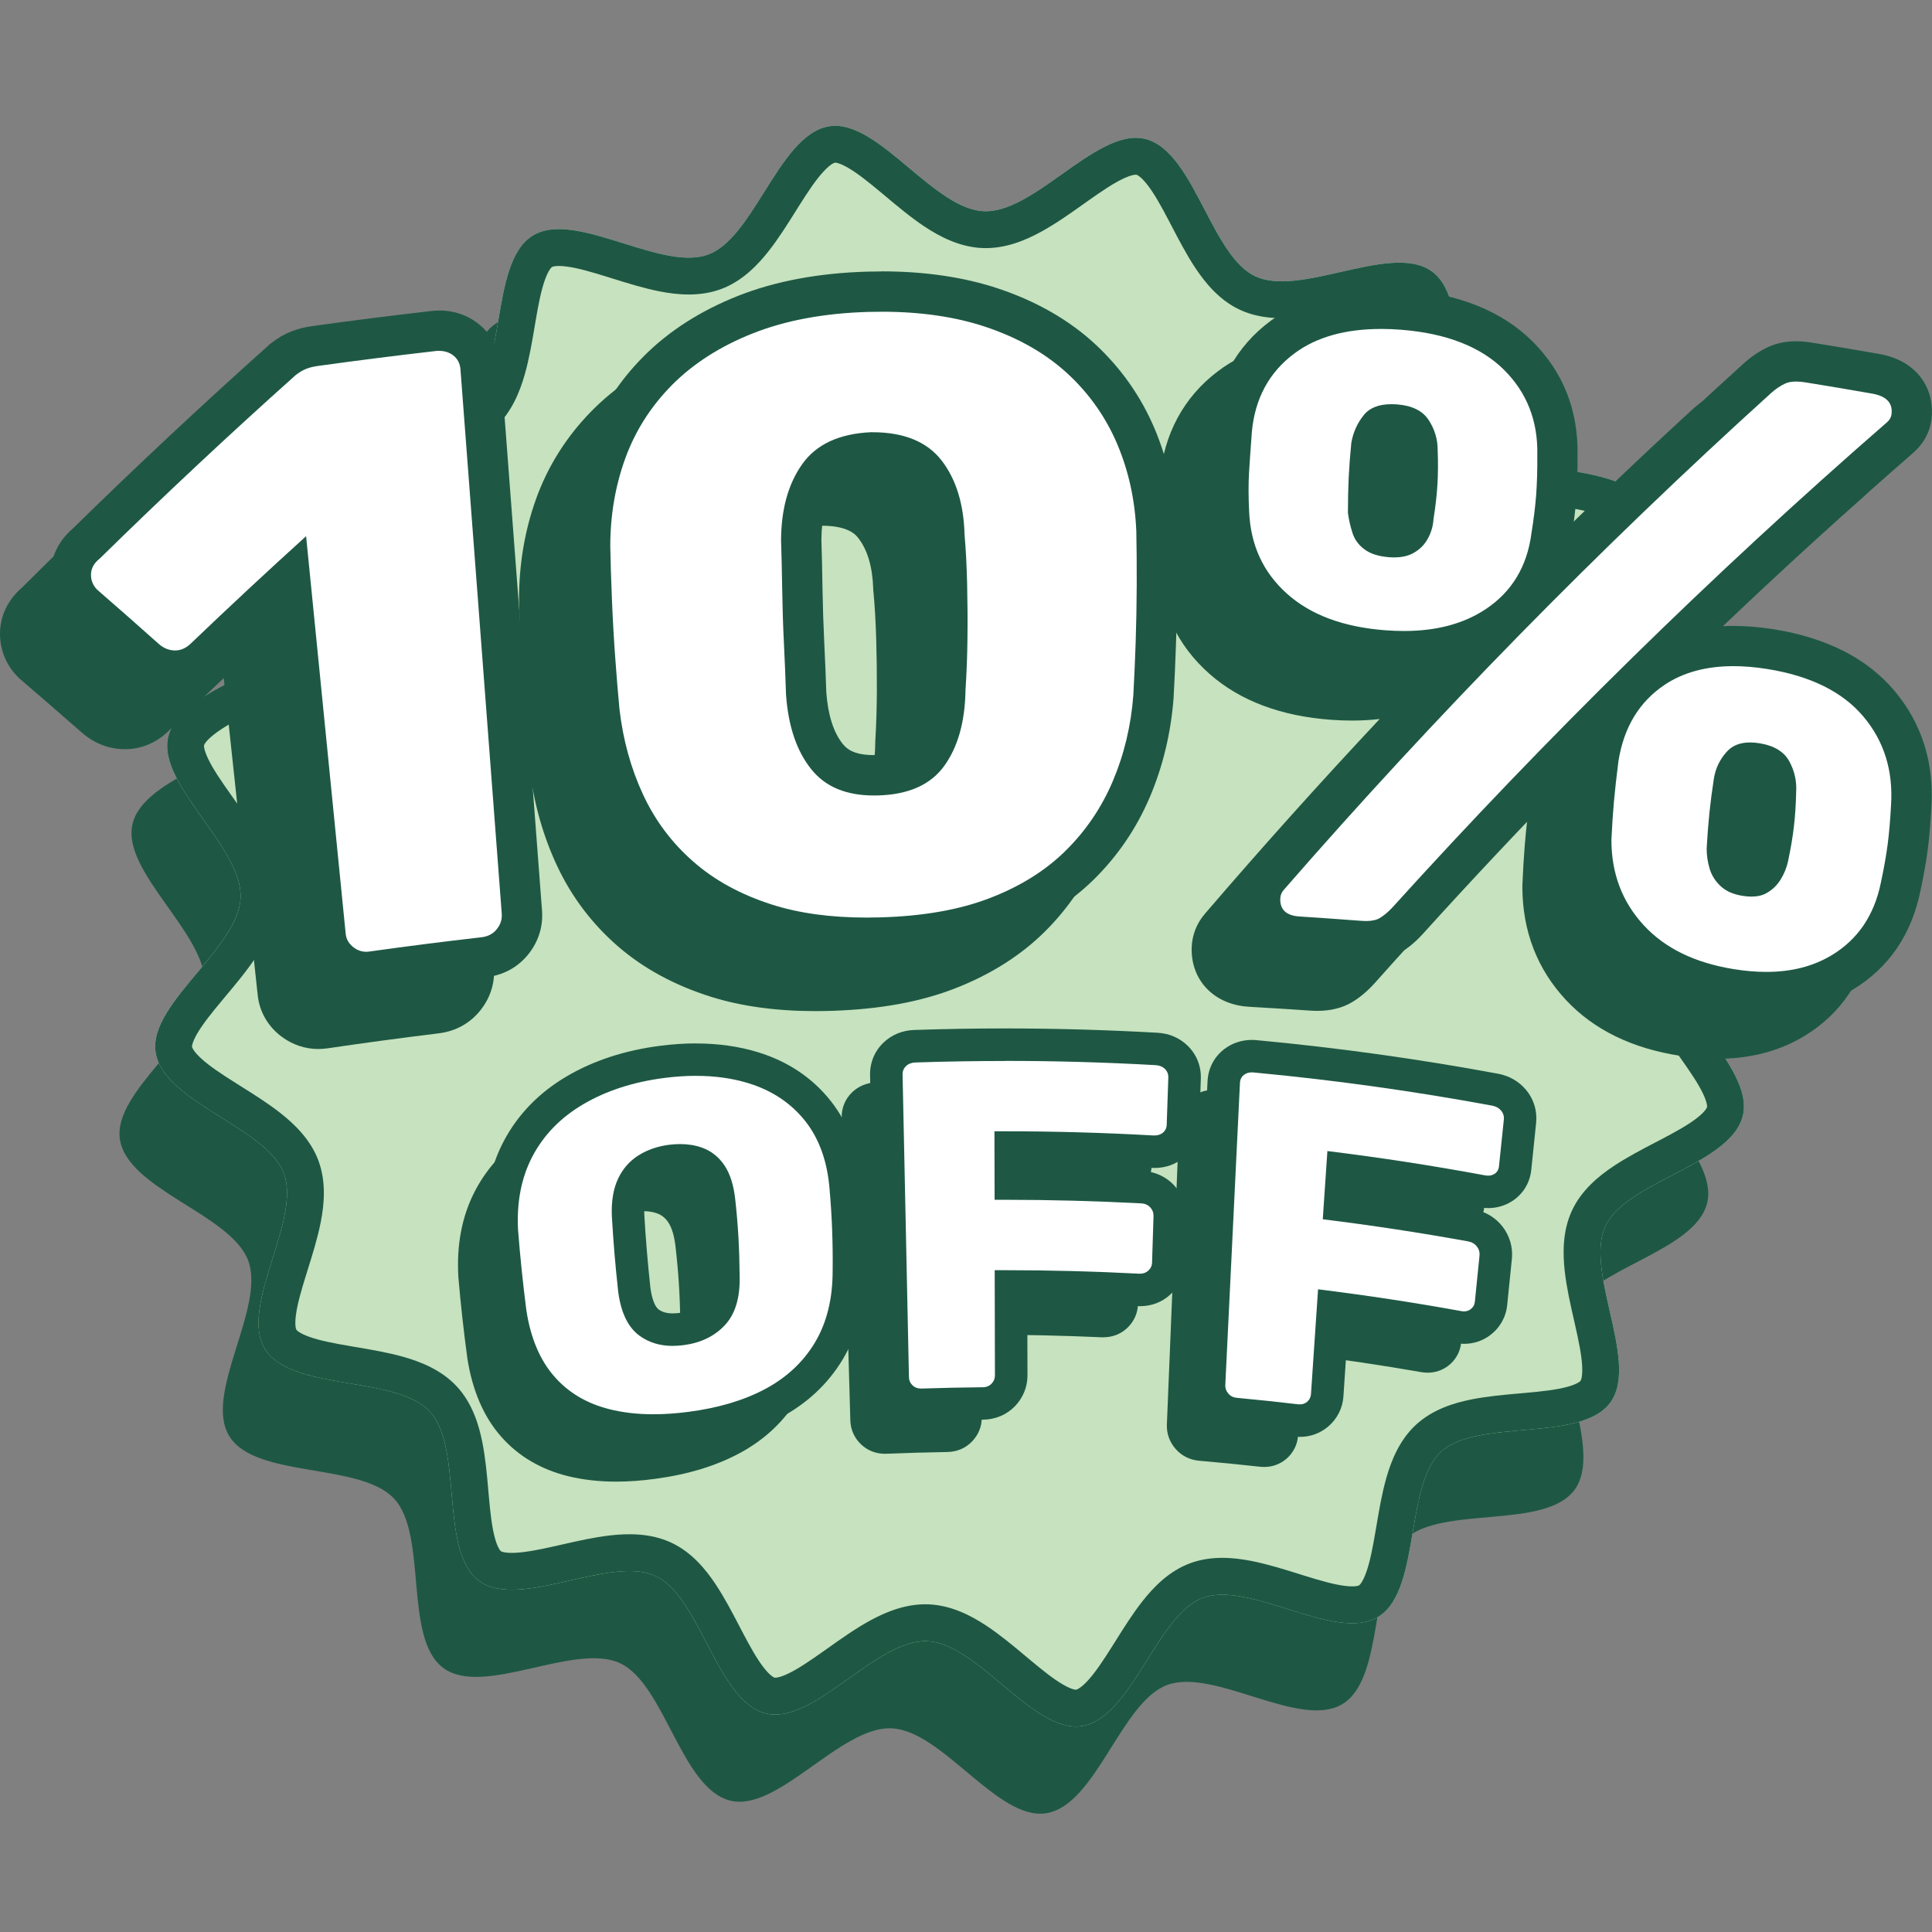
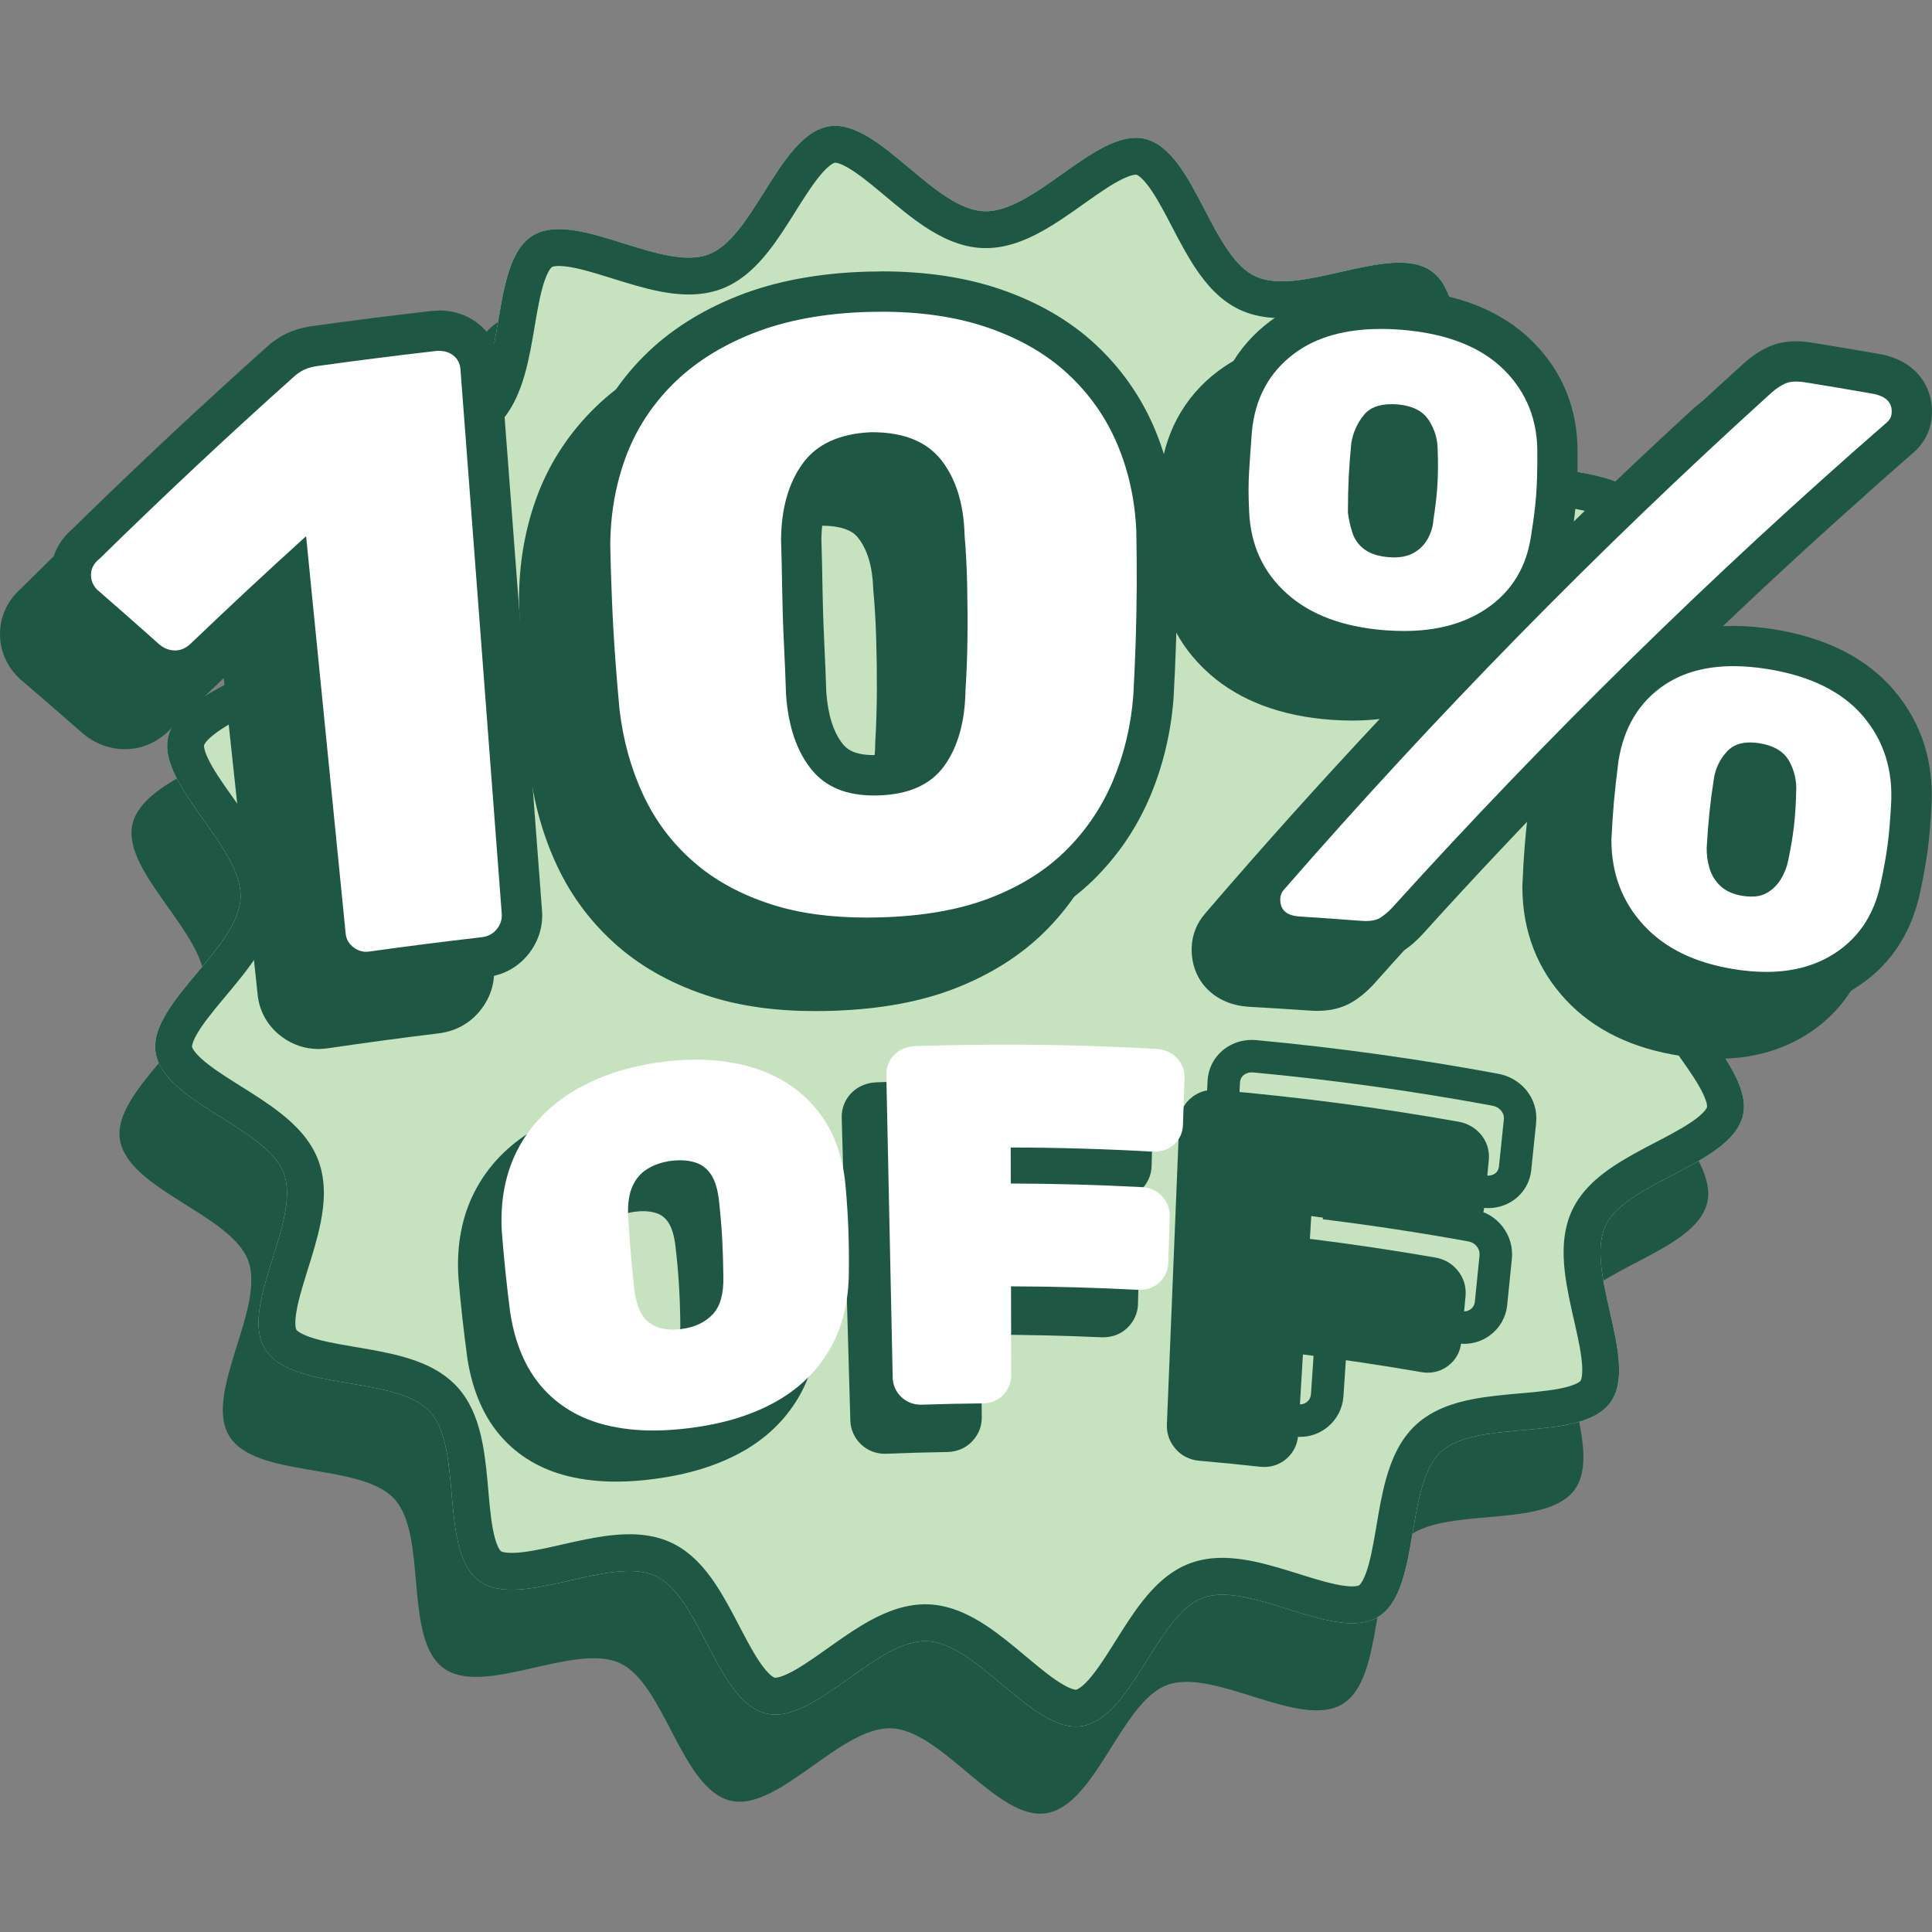
<svg xmlns="http://www.w3.org/2000/svg" width="110" height="110" viewBox="0 0 110 110" fill="none">
  <rect x="0" y="0" width="110" height="110" fill="#808080" stroke="none" />
  <path d="M93.081 59.318C93.197 56.42 98.35 53.269 97.918 50.51C97.473 47.666 91.587 46.252 90.613 43.614C89.624 40.928 93.174 36.038 91.694 33.628C90.206 31.199 84.228 32.145 82.302 30.059C80.376 27.973 81.794 22.092 79.492 20.414C77.207 18.75 72.048 21.899 69.451 20.699C66.897 19.519 65.956 13.541 63.158 12.869C60.441 12.219 56.891 17.105 53.994 16.989C51.097 16.874 47.947 11.719 45.187 12.151C42.342 12.596 40.928 18.482 38.29 19.455C35.605 20.445 30.715 16.895 28.304 18.374C25.876 19.863 26.821 25.841 24.735 27.767C22.649 29.693 16.768 28.274 15.091 30.577C13.426 32.862 16.575 38.021 15.375 40.618C14.195 43.171 8.217 44.113 7.546 46.911C6.895 49.628 11.781 53.178 11.666 56.075C11.55 58.972 6.397 62.124 6.829 64.882C7.274 67.727 13.16 69.141 14.133 71.778C15.123 74.464 11.573 79.354 13.053 81.765C14.541 84.193 20.519 83.248 22.445 85.334C24.371 87.419 22.953 93.301 25.255 94.978C27.54 96.643 32.699 93.493 35.296 94.693C37.85 95.874 38.791 101.851 41.589 102.523C44.306 103.174 47.856 98.288 50.753 98.403C53.65 98.519 56.802 103.672 59.56 103.239C62.405 102.795 63.819 96.909 66.457 95.935C69.142 94.946 74.032 98.496 76.443 97.016C78.871 95.528 77.926 89.55 80.012 87.624C82.098 85.698 87.979 87.116 89.656 84.814C91.321 82.528 88.172 77.37 89.372 74.773C90.552 72.219 96.53 71.278 97.201 68.48C97.852 65.762 92.966 62.213 93.081 59.316L93.081 59.318Z" fill="#1E5844" />
  <path d="M95.113 54.355C95.228 51.458 100.381 48.306 99.949 45.548C99.504 42.704 93.618 41.289 92.645 38.652C91.655 35.966 95.205 31.076 93.725 28.665C92.237 26.237 86.259 27.182 84.333 25.096C82.407 23.011 83.825 17.129 81.523 15.452C79.238 13.787 74.079 16.937 71.482 15.737C68.928 14.556 67.987 8.579 65.189 7.907C62.472 7.256 58.922 12.142 56.025 12.027C53.128 11.912 49.978 6.756 47.218 7.189C44.374 7.634 42.959 13.519 40.322 14.493C37.636 15.482 32.746 11.932 30.335 13.412C27.907 14.901 28.852 20.878 26.766 22.804C24.681 24.73 18.799 23.312 17.122 25.614C15.457 27.9 18.607 33.059 17.407 35.655C16.226 38.209 10.249 39.15 9.577 41.948C8.926 44.666 13.812 48.215 13.697 51.112C13.581 54.01 8.428 57.161 8.861 59.92C9.306 62.764 15.191 64.178 16.165 66.816C17.154 69.502 13.604 74.392 15.084 76.802C16.573 79.231 22.55 78.285 24.476 80.371C26.402 82.457 24.984 88.338 27.287 90.016C29.572 91.68 34.731 88.531 37.327 89.731C39.881 90.912 40.822 96.889 43.62 97.561C46.338 98.211 49.887 93.325 52.784 93.441C55.681 93.556 58.833 98.709 61.592 98.277C64.436 97.832 65.85 91.946 68.488 90.973C71.174 89.983 76.064 93.533 78.474 92.054C80.903 90.565 79.957 84.587 82.043 82.661C84.129 80.736 90.01 82.153 91.688 79.851C93.352 77.566 90.203 72.407 91.403 69.81C92.583 67.257 98.561 66.315 99.233 63.517C99.883 60.8 94.997 57.25 95.113 54.353L95.113 54.355Z" fill="#C6E2BE" />
  <path fill-rule="evenodd" clip-rule="evenodd" d="M97.876 45.872L97.876 45.872C97.872 45.847 97.823 45.629 97.344 45.192C96.871 44.761 96.216 44.326 95.377 43.797C95.284 43.739 95.189 43.679 95.093 43.619C94.376 43.169 93.545 42.648 92.836 42.09C92.049 41.47 91.124 40.59 90.677 39.378L90.676 39.377C90.228 38.161 90.351 36.89 90.545 35.895C90.723 34.987 91.022 34.032 91.278 33.212C91.308 33.117 91.337 33.023 91.366 32.932C91.662 31.982 91.879 31.227 91.961 30.594C92.045 29.949 91.94 29.766 91.938 29.763L91.937 29.762C91.93 29.751 91.809 29.571 91.196 29.352C90.593 29.137 89.82 28.988 88.84 28.82C88.741 28.803 88.639 28.786 88.536 28.769C87.693 28.627 86.713 28.461 85.831 28.21C84.861 27.935 83.671 27.471 82.792 26.52C81.913 25.568 81.546 24.345 81.348 23.356C81.169 22.457 81.082 21.467 81.007 20.616C80.998 20.511 80.989 20.409 80.98 20.308C80.891 19.319 80.804 18.537 80.637 17.919C80.468 17.291 80.298 17.155 80.288 17.148L81.518 15.458L80.288 17.148C80.284 17.145 80.111 17.026 79.46 17.058C78.822 17.09 78.052 17.247 77.082 17.466C76.989 17.487 76.893 17.509 76.796 17.531C75.959 17.722 74.982 17.944 74.062 18.049C73.055 18.163 71.779 18.185 70.602 17.641L70.602 17.641C69.429 17.099 68.626 16.107 68.069 15.273C67.568 14.521 67.114 13.65 66.723 12.9C66.671 12.799 66.619 12.7 66.569 12.605C66.109 11.726 65.727 11.039 65.335 10.532C64.943 10.026 64.73 9.954 64.701 9.947L64.7 9.947L64.695 9.946C64.691 9.946 64.683 9.945 64.671 9.945C64.646 9.945 64.603 9.948 64.538 9.961C64.4 9.987 64.201 10.052 63.926 10.184C63.351 10.46 62.701 10.901 61.887 11.478C61.817 11.528 61.746 11.578 61.673 11.63C60.965 12.133 60.136 12.722 59.31 13.177C58.416 13.671 57.241 14.175 55.941 14.123C54.642 14.071 53.511 13.475 52.658 12.912C51.871 12.392 51.092 11.738 50.426 11.18C50.358 11.123 50.291 11.067 50.225 11.012C49.459 10.372 48.847 9.88 48.296 9.559C48.032 9.405 47.838 9.325 47.704 9.288C47.64 9.27 47.597 9.264 47.572 9.262C47.56 9.261 47.552 9.261 47.548 9.261L47.544 9.261L47.543 9.261L47.542 9.261L47.542 9.261C47.517 9.265 47.299 9.314 46.862 9.794C46.431 10.267 45.996 10.922 45.467 11.761C45.409 11.853 45.349 11.948 45.289 12.045C44.84 12.761 44.319 13.592 43.76 14.301C43.14 15.089 42.26 16.013 41.048 16.461L41.047 16.461C39.831 16.909 38.56 16.786 37.565 16.592C36.657 16.415 35.702 16.116 34.882 15.859C34.787 15.829 34.693 15.8 34.602 15.772C33.652 15.476 32.897 15.258 32.264 15.176C31.619 15.092 31.436 15.198 31.433 15.2L31.432 15.2C31.421 15.207 31.241 15.329 31.022 15.942C30.807 16.545 30.657 17.317 30.49 18.297C30.473 18.396 30.456 18.498 30.439 18.602C30.297 19.444 30.131 20.424 29.881 21.306C29.605 22.277 29.141 23.467 28.19 24.346C27.238 25.224 26.015 25.592 25.026 25.789C24.127 25.969 23.137 26.056 22.286 26.13C22.181 26.14 22.079 26.149 21.978 26.158C20.988 26.246 20.207 26.334 19.589 26.5C18.961 26.67 18.825 26.839 18.817 26.85L18.817 26.85C18.815 26.853 18.695 27.027 18.728 27.677C18.76 28.315 18.917 29.085 19.136 30.056C19.157 30.149 19.179 30.244 19.201 30.342C19.392 31.179 19.614 32.155 19.719 33.075C19.833 34.082 19.855 35.359 19.311 36.535L19.311 36.535C18.769 37.708 17.777 38.512 16.943 39.068C16.191 39.569 15.32 40.023 14.57 40.414C14.469 40.467 14.37 40.518 14.275 40.568C13.396 41.029 12.709 41.41 12.202 41.802C11.696 42.195 11.624 42.408 11.617 42.437L11.617 42.438L11.616 42.443C11.616 42.447 11.615 42.455 11.615 42.467C11.615 42.491 11.618 42.535 11.63 42.6C11.657 42.737 11.722 42.937 11.854 43.212C12.13 43.787 12.571 44.436 13.148 45.25C13.198 45.32 13.248 45.392 13.3 45.464C13.803 46.172 14.392 47.001 14.847 47.827C15.341 48.722 15.845 49.897 15.793 51.196C15.741 52.495 15.145 53.626 14.582 54.479C14.062 55.267 13.409 56.046 12.851 56.712C12.794 56.78 12.738 56.847 12.683 56.913C12.044 57.679 11.552 58.291 11.231 58.843C10.911 59.392 10.934 59.595 10.933 59.595L10.933 59.596C10.937 59.621 10.986 59.839 11.466 60.276C11.939 60.707 12.594 61.142 13.433 61.67C13.525 61.729 13.62 61.788 13.717 61.849C14.433 62.298 15.264 62.819 15.973 63.378C16.761 63.998 17.685 64.877 18.133 66.09L18.133 66.091C18.581 67.307 18.458 68.578 18.264 69.572C18.087 70.481 17.788 71.436 17.531 72.255C17.501 72.351 17.472 72.444 17.444 72.536C17.148 73.486 16.93 74.24 16.848 74.874C16.764 75.518 16.87 75.701 16.872 75.705L16.872 75.706C16.879 75.717 17.001 75.897 17.614 76.115C18.217 76.331 18.989 76.48 19.969 76.647C20.068 76.664 20.17 76.681 20.274 76.699C21.116 76.841 22.096 77.007 22.979 77.257C23.949 77.533 25.139 77.996 26.017 78.948C26.896 79.9 27.264 81.122 27.461 82.112C27.641 83.011 27.728 84.001 27.802 84.851C27.811 84.956 27.821 85.059 27.829 85.159C27.918 86.149 28.006 86.931 28.172 87.549C28.342 88.177 28.511 88.312 28.522 88.32L27.287 90.016C26.074 89.132 25.893 87.084 25.713 85.037C25.55 83.197 25.388 81.359 24.476 80.371C23.564 79.384 21.744 79.076 19.922 78.767C17.896 78.424 15.868 78.081 15.084 76.802C14.307 75.537 14.916 73.588 15.527 71.634C16.08 69.865 16.635 68.092 16.165 66.816C15.707 65.575 14.161 64.604 12.606 63.629C10.857 62.531 9.096 61.426 8.861 59.92C8.635 58.481 9.928 56.936 11.234 55.376C12.433 53.944 13.642 52.499 13.697 51.112C13.752 49.726 12.662 48.19 11.582 46.668C10.404 45.009 9.238 43.365 9.577 41.948C9.932 40.468 11.773 39.507 13.603 38.552C15.231 37.703 16.851 36.858 17.407 35.655C17.977 34.421 17.565 32.609 17.154 30.801C16.701 28.805 16.248 26.814 17.122 25.614C18.005 24.402 20.054 24.221 22.1 24.041C23.941 23.878 25.779 23.716 26.766 22.804C27.754 21.892 28.062 20.072 28.37 18.25C28.713 16.224 29.057 14.196 30.335 13.412C31.601 12.635 33.549 13.245 35.503 13.855C37.272 14.409 39.046 14.963 40.322 14.493C41.563 14.035 42.533 12.489 43.509 10.934C44.607 9.185 45.712 7.424 47.218 7.189C48.657 6.963 50.203 8.257 51.763 9.564C53.195 10.762 54.639 11.972 56.025 12.027C57.411 12.082 58.947 10.992 60.469 9.912C62.129 8.734 63.772 7.568 65.189 7.907C66.67 8.262 67.63 10.103 68.585 11.933C69.435 13.561 70.28 15.181 71.482 15.737C72.716 16.307 74.528 15.895 76.336 15.484C78.333 15.031 80.324 14.578 81.523 15.452C82.735 16.335 82.916 18.384 83.097 20.43C83.259 22.271 83.421 24.109 84.333 25.096C85.245 26.084 87.065 26.392 88.887 26.7C90.913 27.043 92.942 27.387 93.725 28.665C94.502 29.931 93.893 31.879 93.282 33.834C92.729 35.602 92.175 37.376 92.645 38.652C93.103 39.893 94.649 40.863 96.204 41.839C97.953 42.937 99.713 44.042 99.949 45.548C100.174 46.986 98.881 48.532 97.575 50.092C96.377 51.523 95.169 52.967 95.113 54.353C95.113 54.354 95.113 54.355 95.113 54.355C95.058 55.741 96.148 57.276 97.228 58.798C98.406 60.457 99.572 62.1 99.233 63.517C98.877 64.998 97.036 65.959 95.206 66.913C93.578 67.763 91.959 68.608 91.403 69.81C90.833 71.044 91.245 72.857 91.655 74.664C92.109 76.661 92.561 78.652 91.688 79.851L89.992 78.616C89.994 78.613 90.114 78.439 90.082 77.788C90.049 77.15 89.892 76.38 89.673 75.41C89.652 75.317 89.63 75.221 89.608 75.124C89.418 74.287 89.195 73.31 89.091 72.39C88.977 71.383 88.955 70.107 89.499 68.93L89.499 68.93C90.041 67.757 91.032 66.954 91.867 66.398C92.619 65.896 93.489 65.442 94.24 65.051C94.341 64.999 94.439 64.947 94.535 64.897C95.413 64.437 96.101 64.056 96.607 63.663C97.114 63.271 97.185 63.058 97.192 63.029L97.193 63.028L97.193 63.023C97.194 63.021 97.194 63.018 97.194 63.014C97.194 63.01 97.195 63.005 97.195 62.999C97.195 62.974 97.192 62.931 97.179 62.866C97.152 62.729 97.088 62.529 96.956 62.254C96.68 61.679 96.238 61.029 95.662 60.215C95.612 60.145 95.561 60.074 95.51 60.002C95.007 59.293 94.418 58.465 93.962 57.638C93.469 56.744 92.965 55.57 93.016 54.272M78.474 92.054C79.753 91.27 80.096 89.241 80.439 87.215C80.748 85.393 81.056 83.573 82.043 82.661C83.031 81.75 84.869 81.587 86.709 81.425C88.756 81.244 90.805 81.063 91.688 79.851L89.992 78.616C89.984 78.627 89.849 78.796 89.221 78.965C88.603 79.132 87.821 79.219 86.831 79.308C86.731 79.317 86.628 79.326 86.523 79.335C85.673 79.41 84.683 79.497 83.784 79.676C82.794 79.874 81.571 80.242 80.62 81.12C79.668 81.999 79.204 83.189 78.929 84.159C78.678 85.041 78.513 86.021 78.371 86.864C78.353 86.968 78.336 87.069 78.319 87.168C78.152 88.148 78.002 88.921 77.787 89.524C77.569 90.137 77.389 90.258 77.378 90.265L77.377 90.266C77.373 90.268 77.19 90.374 76.545 90.29C75.912 90.207 75.158 89.99 74.208 89.694C74.116 89.665 74.023 89.636 73.927 89.606C73.108 89.35 72.153 89.051 71.244 88.873C70.249 88.679 68.979 88.556 67.763 89.004L67.761 89.005C66.549 89.452 65.67 90.377 65.05 91.164C64.491 91.873 63.97 92.704 63.521 93.421C63.46 93.518 63.401 93.613 63.342 93.705C62.814 94.544 62.379 95.199 61.948 95.672C61.511 96.151 61.293 96.2 61.268 96.204L61.267 96.204C61.278 96.203 61.078 96.235 60.514 95.907C59.963 95.586 59.351 95.094 58.585 94.454C58.519 94.399 58.452 94.343 58.384 94.286C57.718 93.728 56.938 93.075 56.151 92.555C55.298 91.992 54.167 91.396 52.868 91.345C51.569 91.293 50.394 91.797 49.499 92.29C48.673 92.746 47.844 93.335 47.136 93.838C47.064 93.889 46.992 93.94 46.922 93.99C46.108 94.566 45.459 95.008 44.884 95.284C44.609 95.416 44.409 95.48 44.272 95.507C44.206 95.52 44.163 95.522 44.139 95.522C44.127 95.522 44.119 95.522 44.114 95.521L44.11 95.521L44.109 95.521C44.08 95.513 43.867 95.442 43.474 94.935C43.082 94.429 42.7 93.741 42.24 92.863C42.19 92.767 42.139 92.668 42.086 92.568C41.695 91.817 41.241 90.947 40.74 90.195C40.184 89.36 39.38 88.369 38.207 87.827L38.207 87.827C37.031 87.283 35.754 87.305 34.747 87.419C33.827 87.523 32.851 87.746 32.014 87.936C31.916 87.959 31.821 87.98 31.728 88.001C30.757 88.221 29.987 88.377 29.349 88.409C28.699 88.442 28.525 88.322 28.522 88.32L27.287 90.016C28.486 90.889 30.477 90.437 32.473 89.983C34.281 89.573 36.093 89.161 37.327 89.731C38.53 90.287 39.375 91.906 40.224 93.534C41.179 95.364 42.14 97.205 43.62 97.561C45.037 97.9 46.681 96.734 48.34 95.556C49.862 94.475 51.398 93.385 52.784 93.441C54.171 93.496 55.616 94.705 57.048 95.903C58.608 97.209 60.153 98.502 61.592 98.277C63.097 98.041 64.203 96.281 65.3 94.532C66.276 92.977 67.247 91.431 68.488 90.973C69.764 90.503 71.537 91.057 73.306 91.61C75.26 92.221 77.209 92.83 78.474 92.054ZM93.016 54.27C93.069 52.971 93.664 51.841 94.227 50.989C94.747 50.201 95.4 49.422 95.958 48.755C96.015 48.687 96.071 48.62 96.126 48.555C96.766 47.789 97.258 47.176 97.579 46.625C97.898 46.076 97.876 45.872 97.876 45.872" fill="#1E5844" />
  <path d="M18.118 58.582C17.619 58.582 17.139 58.419 16.726 58.114C16.195 57.722 15.878 57.178 15.811 56.538L13.631 36.197C12.008 37.708 10.398 39.245 8.819 40.777C8.206 41.382 7.553 41.511 7.114 41.511H7.082C6.485 41.506 5.913 41.281 5.43 40.864C4.267 39.841 3.086 38.816 1.908 37.809L1.878 37.782L1.848 37.754C1.377 37.291 1.133 36.697 1.147 36.043C1.156 35.575 1.315 34.904 2.013 34.316C5.607 30.739 9.336 27.194 13.1 23.784L13.13 23.756L13.162 23.731C13.456 23.499 13.741 23.329 14.033 23.215C14.302 23.107 14.612 23.024 14.952 22.976C17.174 22.651 19.432 22.348 21.668 22.075C21.792 22.059 21.914 22.052 22.033 22.052C22.571 22.052 23.054 22.201 23.467 22.497C24.016 22.894 24.333 23.465 24.391 24.148L26.974 55.128C27.024 55.733 26.845 56.314 26.456 56.807C26.057 57.311 25.498 57.618 24.839 57.699C22.734 57.956 20.595 58.245 18.477 58.556C18.359 58.575 18.24 58.584 18.12 58.584L18.118 58.582Z" fill="#1E5844" />
  <path d="M22.031 23.194C22.325 23.194 22.583 23.272 22.796 23.425C23.065 23.62 23.215 23.891 23.242 24.24C24.104 34.566 24.965 44.893 25.825 55.222C25.852 55.541 25.758 55.832 25.549 56.096C25.34 56.362 25.053 56.515 24.694 56.559C22.562 56.82 20.432 57.107 18.304 57.419C18.24 57.428 18.178 57.432 18.116 57.432C17.861 57.432 17.627 57.352 17.408 57.189C17.137 56.99 16.985 56.731 16.951 56.414C16.142 48.876 15.336 41.336 14.527 33.798C12.323 35.823 10.152 37.876 8.015 39.953C7.739 40.226 7.438 40.361 7.112 40.361C7.108 40.361 7.101 40.361 7.096 40.361C6.763 40.359 6.457 40.235 6.182 39.997C5.014 38.969 3.838 37.949 2.655 36.938C2.409 36.694 2.289 36.403 2.294 36.062C2.301 35.72 2.462 35.422 2.783 35.165C6.381 31.58 10.079 28.067 13.87 24.63C14.07 24.474 14.265 24.352 14.456 24.276C14.646 24.201 14.867 24.143 15.115 24.107C17.342 23.781 19.57 23.481 21.802 23.208C21.88 23.198 21.955 23.194 22.027 23.194M22.031 20.901C21.866 20.901 21.696 20.912 21.526 20.933C19.285 21.206 17.018 21.511 14.784 21.839C14.352 21.903 13.952 22.008 13.599 22.151C13.213 22.304 12.834 22.527 12.452 22.827L12.388 22.877L12.328 22.933C8.564 26.345 4.833 29.89 1.235 33.472C0.456 34.147 0.019 35.046 0.001 36.023C-0.018 36.983 0.354 37.889 1.044 38.57L1.101 38.628L1.163 38.68C2.331 39.68 3.509 40.701 4.667 41.719L4.674 41.724L4.681 41.728C5.37 42.327 6.202 42.648 7.082 42.655H7.119C8.054 42.655 8.92 42.288 9.63 41.591C10.655 40.595 11.691 39.6 12.739 38.609L13.461 45.349L14.672 56.657C14.773 57.609 15.262 58.453 16.048 59.033C16.659 59.485 17.376 59.726 18.123 59.726C18.297 59.726 18.477 59.712 18.651 59.687C20.747 59.377 22.877 59.091 24.979 58.834C25.947 58.715 26.767 58.26 27.357 57.517C27.934 56.788 28.196 55.928 28.12 55.029L25.538 24.047C25.453 23.033 24.961 22.153 24.15 21.566L24.145 21.561L24.141 21.556C23.536 21.125 22.808 20.896 22.038 20.896L22.031 20.901Z" fill="#1E5844" />
  <path d="M46.425 56.421C44.327 56.421 42.445 56.164 40.832 55.66C38.923 55.061 37.278 54.174 35.947 53.02C34.603 51.858 33.537 50.452 32.776 48.842C32.025 47.253 31.531 45.51 31.303 43.666C31.212 42.783 31.122 41.788 31.035 40.687C30.945 39.584 30.874 38.447 30.819 37.309C30.763 36.179 30.724 35.147 30.701 34.243V34.22C30.692 32.326 30.991 30.514 31.588 28.838C32.204 27.111 33.178 25.561 34.486 24.224C35.8 22.884 37.473 21.797 39.46 20.995C41.448 20.195 43.785 19.74 46.411 19.646C46.735 19.635 47.061 19.63 47.376 19.63C49.644 19.63 51.696 19.924 53.479 20.506C55.508 21.169 57.231 22.139 58.603 23.391C59.961 24.632 61.015 26.111 61.737 27.788C62.444 29.43 62.849 31.221 62.941 33.115V33.138C62.966 34.032 62.982 35.064 62.987 36.206C62.991 37.344 62.977 38.481 62.95 39.593C62.92 40.703 62.883 41.703 62.84 42.563C62.711 44.444 62.3 46.218 61.615 47.861C60.928 49.509 59.942 50.979 58.688 52.227C57.438 53.472 55.852 54.472 53.98 55.201C52.135 55.921 49.986 56.313 47.408 56.405C47.075 56.417 46.746 56.424 46.425 56.424V56.421ZM43.065 42.542C43.19 44.095 43.601 45.306 44.29 46.143C44.862 46.838 45.719 47.175 46.91 47.175C46.985 47.175 47.063 47.175 47.142 47.17C48.523 47.122 49.462 46.721 50.018 45.941C50.653 45.051 50.977 43.808 50.986 42.242V42.212V42.18C51.039 41.276 51.068 40.316 51.073 39.32C51.078 38.318 51.064 37.3 51.034 36.295C51.004 35.3 50.949 34.374 50.871 33.544V33.509L50.866 33.475C50.816 31.973 50.446 30.773 49.761 29.909C49.159 29.15 48.185 28.78 46.785 28.78C46.749 28.78 46.71 28.78 46.671 28.78C45.241 28.861 44.265 29.301 43.684 30.131C43.042 31.046 42.716 32.273 42.714 33.78C42.748 34.626 42.776 35.548 42.799 36.6C42.822 37.605 42.861 38.621 42.918 39.623C42.976 40.644 43.024 41.625 43.061 42.538L43.065 42.542Z" fill="#1E5844" />
  <path d="M47.374 20.777C49.544 20.777 51.462 21.054 53.119 21.596C55.01 22.212 56.577 23.098 57.825 24.237C59.07 25.377 60.021 26.714 60.681 28.241C61.338 29.769 61.708 31.413 61.793 33.17C61.818 34.064 61.832 35.08 61.839 36.213C61.843 37.346 61.832 38.463 61.802 39.566C61.772 40.666 61.735 41.648 61.692 42.508C61.57 44.262 61.188 45.9 60.554 47.42C59.92 48.943 59.026 50.273 57.877 51.415C56.728 52.559 55.29 53.461 53.562 54.135C51.834 54.809 49.773 55.176 47.37 55.261C47.05 55.272 46.736 55.277 46.428 55.277C44.449 55.277 42.703 55.045 41.18 54.568C39.42 54.016 37.928 53.218 36.704 52.158C35.479 51.099 34.516 49.835 33.82 48.358C33.124 46.881 32.662 45.274 32.448 43.531C32.359 42.673 32.272 41.698 32.184 40.6C32.097 39.504 32.023 38.389 31.971 37.256C31.915 36.126 31.876 35.112 31.853 34.218C31.846 32.459 32.115 30.792 32.676 29.223C33.234 27.657 34.112 26.253 35.314 25.029C36.515 23.804 38.043 22.809 39.898 22.061C41.75 21.314 43.942 20.887 46.458 20.797C46.77 20.786 47.078 20.782 47.381 20.782M46.908 48.324C46.998 48.324 47.09 48.324 47.181 48.319C48.925 48.26 50.18 47.695 50.954 46.608C51.729 45.524 52.124 44.072 52.133 42.251C52.188 41.325 52.218 40.35 52.223 39.327C52.227 38.307 52.213 37.284 52.181 36.263C52.149 35.243 52.094 34.3 52.014 33.44C51.956 31.686 51.508 30.271 50.663 29.202C49.84 28.166 48.546 27.636 46.786 27.636C46.736 27.636 46.683 27.636 46.632 27.636C44.831 27.732 43.53 28.352 42.745 29.478C41.956 30.604 41.568 32.046 41.568 33.805C41.602 34.665 41.63 35.608 41.653 36.628C41.676 37.648 41.717 38.669 41.775 39.69C41.832 40.71 41.881 41.682 41.917 42.607C42.057 44.421 42.556 45.84 43.402 46.867C44.201 47.84 45.368 48.319 46.908 48.319M47.374 18.484C47.046 18.484 46.708 18.491 46.37 18.502C43.611 18.601 41.141 19.08 39.029 19.931C36.892 20.793 35.089 21.967 33.664 23.421C32.239 24.875 31.175 26.567 30.505 28.453C29.863 30.255 29.542 32.197 29.551 34.225V34.248V34.27C29.574 35.179 29.613 36.22 29.671 37.366C29.726 38.518 29.799 39.667 29.889 40.781C29.978 41.893 30.068 42.898 30.158 43.765V43.785L30.162 43.806C30.403 45.771 30.932 47.631 31.734 49.331C32.563 51.087 33.726 52.619 35.192 53.887C36.642 55.142 38.422 56.107 40.484 56.754C42.209 57.295 44.206 57.568 46.421 57.568C46.754 57.568 47.099 57.561 47.446 57.55C50.152 57.456 52.425 57.036 54.394 56.268C56.416 55.479 58.132 54.392 59.495 53.036C60.858 51.681 61.926 50.085 62.673 48.298C63.406 46.542 63.844 44.645 63.982 42.662V42.639L63.985 42.616C64.028 41.747 64.065 40.74 64.095 39.621C64.125 38.499 64.136 37.348 64.134 36.197C64.129 35.048 64.113 34.007 64.088 33.101V33.078V33.055C63.989 31.023 63.553 29.099 62.792 27.331C62.004 25.506 60.855 23.893 59.378 22.543C57.884 21.178 56.019 20.126 53.833 19.412C51.935 18.793 49.762 18.481 47.374 18.481V18.484ZM46.713 29.932C46.738 29.932 46.761 29.932 46.786 29.932C48.31 29.932 48.725 30.454 48.861 30.627C49.387 31.292 49.677 32.266 49.718 33.518V33.587L49.727 33.656C49.803 34.461 49.856 35.362 49.886 36.334C49.916 37.323 49.929 38.33 49.925 39.32C49.92 40.293 49.893 41.233 49.84 42.116L49.835 42.178V42.24C49.828 43.565 49.573 44.588 49.079 45.281C48.944 45.471 48.583 45.975 47.099 46.028C47.032 46.03 46.968 46.033 46.906 46.033C45.819 46.033 45.41 45.705 45.175 45.418C44.64 44.767 44.316 43.778 44.211 42.476C44.174 41.554 44.125 40.575 44.068 39.566C44.011 38.575 43.971 37.571 43.949 36.582C43.923 35.532 43.896 34.61 43.864 33.766C43.868 32.509 44.125 31.512 44.626 30.796C44.762 30.604 45.166 30.026 46.713 29.934V29.932Z" fill="#1E5844" />
  <path d="M97.782 59.134C97.171 59.134 96.523 59.081 95.852 58.98C93.373 58.604 91.406 57.655 90.009 56.16C88.573 54.626 87.84 52.729 87.828 50.525V50.472C87.863 49.645 87.909 48.888 87.962 48.227C88.017 47.558 88.099 46.776 88.205 45.902L88.21 45.867C88.458 44.244 89.071 42.889 90.039 41.825C85.694 46.182 81.473 50.66 77.399 55.231C77.07 55.591 76.739 55.868 76.409 56.068C76.027 56.295 75.572 56.405 75.011 56.405C74.908 56.405 74.8 56.401 74.685 56.394C73.548 56.313 72.374 56.24 71.19 56.173C69.819 56.098 68.959 55.233 69.001 53.972C69.014 53.518 69.189 53.091 69.499 52.74C73.856 47.663 78.389 42.694 83.065 37.862C82.842 38.054 82.603 38.236 82.35 38.407C80.905 39.382 79.097 39.877 76.981 39.877C76.634 39.877 76.271 39.864 75.905 39.839C73.279 39.65 71.167 38.868 69.63 37.511C68.026 36.096 67.162 34.252 67.059 32.028C67.008 31.149 67.002 30.386 67.041 29.707C67.073 29.106 67.117 28.372 67.183 27.4C67.369 25.132 68.33 23.338 70.039 22.047C71.491 20.951 73.408 20.394 75.735 20.394C76.103 20.394 76.484 20.408 76.873 20.435C79.713 20.637 81.928 21.497 83.456 22.99C84.993 24.494 85.763 26.393 85.74 28.631C85.751 29.553 85.733 30.354 85.689 31.009C85.645 31.663 85.558 32.424 85.429 33.273C85.248 34.727 84.74 35.97 83.915 36.988C88.201 32.592 92.603 28.317 97.097 24.185C97.467 23.852 97.837 23.602 98.209 23.432C98.526 23.288 98.896 23.217 99.312 23.217C99.528 23.217 99.763 23.235 100.011 23.274C101.27 23.467 102.55 23.673 103.816 23.884C105.514 24.169 105.999 25.322 105.884 26.304C105.829 26.781 105.599 27.203 105.222 27.524C100.19 31.97 95.271 36.598 90.494 41.37C90.746 41.139 91.02 40.925 91.312 40.728C92.568 39.877 94.122 39.449 95.93 39.449C96.569 39.449 97.251 39.504 97.954 39.609C100.677 40.024 102.759 41.049 104.137 42.655C105.514 44.258 106.153 46.212 106.033 48.468C105.989 49.383 105.927 50.184 105.847 50.839C105.767 51.495 105.638 52.252 105.463 53.091C105.038 55.261 103.931 56.912 102.168 57.99C100.925 58.751 99.45 59.136 97.782 59.136V59.134ZM95.549 50.984C95.549 51.245 95.588 51.514 95.668 51.784C95.723 51.974 95.824 52.13 95.981 52.277C96.116 52.403 96.332 52.488 96.622 52.532C96.743 52.55 96.854 52.559 96.948 52.559C97.134 52.559 97.217 52.525 97.244 52.511C97.41 52.419 97.534 52.298 97.637 52.13C97.77 51.91 97.862 51.676 97.911 51.433C98.051 50.745 98.152 50.115 98.212 49.557C98.274 48.995 98.308 48.372 98.317 47.704V47.661C98.34 47.266 98.253 46.9 98.055 46.542C97.936 46.324 97.637 46.177 97.168 46.106C97.049 46.088 96.939 46.078 96.84 46.078C96.498 46.078 96.403 46.182 96.367 46.221C96.118 46.491 95.969 46.803 95.914 47.177C95.817 47.844 95.739 48.48 95.684 49.057C95.629 49.635 95.583 50.282 95.546 50.986L95.549 50.984ZM74.977 31.943C75.021 32.234 75.092 32.525 75.188 32.812C75.237 32.961 75.322 33.071 75.464 33.174C75.558 33.243 75.779 33.355 76.266 33.392C76.33 33.397 76.395 33.399 76.457 33.399C76.691 33.399 76.88 33.362 77.004 33.296C77.171 33.204 77.291 33.087 77.378 32.927C77.489 32.725 77.548 32.525 77.56 32.314V32.259L77.571 32.204C77.675 31.514 77.741 30.876 77.771 30.312C77.801 29.746 77.801 29.122 77.771 28.459V28.411C77.766 28.026 77.659 27.675 77.436 27.34C77.298 27.131 76.985 27.008 76.514 26.973C76.438 26.969 76.365 26.964 76.294 26.964C76.091 26.964 75.733 26.989 75.6 27.157C75.354 27.464 75.202 27.806 75.136 28.198C75.076 28.858 75.034 29.482 75.011 30.058C74.989 30.631 74.979 31.262 74.984 31.936L74.977 31.943Z" fill="#1E5844" />
  <path d="M75.733 21.543C76.076 21.543 76.427 21.556 76.79 21.582C79.373 21.765 81.333 22.524 82.652 23.813C83.973 25.104 84.612 26.716 84.591 28.636C84.603 29.535 84.586 30.301 84.543 30.936C84.499 31.573 84.416 32.3 84.29 33.121C84.058 35.02 83.192 36.46 81.71 37.46C80.441 38.316 78.87 38.733 76.983 38.733C76.662 38.733 76.328 38.722 75.988 38.696C73.617 38.527 71.756 37.857 70.393 36.653C69.031 35.451 68.298 33.897 68.208 31.975C68.16 31.142 68.153 30.409 68.188 29.771C68.222 29.133 68.268 28.37 68.328 27.478C68.484 25.567 69.279 24.058 70.731 22.965C71.977 22.024 73.649 21.545 75.733 21.545M76.455 34.545C76.889 34.545 77.254 34.465 77.553 34.3C77.912 34.105 78.187 33.83 78.382 33.477C78.576 33.126 78.683 32.757 78.704 32.374C78.812 31.647 78.883 30.982 78.916 30.374C78.948 29.769 78.948 29.113 78.916 28.406C78.911 27.799 78.739 27.232 78.392 26.709C78.045 26.186 77.445 25.893 76.593 25.831C76.489 25.824 76.388 25.82 76.292 25.82C75.561 25.82 75.03 26.031 74.699 26.446C74.322 26.918 74.088 27.455 73.994 28.056C73.93 28.755 73.886 29.409 73.861 30.014C73.838 30.622 73.826 31.291 73.831 32.025C73.886 32.413 73.973 32.794 74.1 33.17C74.224 33.546 74.456 33.858 74.793 34.101C75.131 34.348 75.595 34.49 76.186 34.532C76.28 34.539 76.37 34.541 76.459 34.541M99.31 24.363C99.466 24.363 99.641 24.377 99.834 24.407C101.098 24.602 102.362 24.804 103.623 25.015C104.441 25.152 104.813 25.54 104.74 26.171C104.717 26.361 104.627 26.521 104.466 26.654C94.535 35.431 85.214 44.732 76.54 54.467C76.294 54.736 76.053 54.942 75.814 55.084C75.618 55.201 75.352 55.258 75.01 55.258C74.931 55.258 74.849 55.256 74.764 55.249C73.594 55.167 72.424 55.096 71.255 55.029C70.497 54.988 70.129 54.648 70.15 54.011C70.157 53.821 70.228 53.648 70.366 53.495C78.893 43.558 88.074 34.039 97.874 25.028C98.15 24.781 98.423 24.595 98.688 24.474C98.851 24.4 99.058 24.361 99.31 24.361M95.928 40.595C96.512 40.595 97.127 40.643 97.78 40.744C100.243 41.12 102.074 42.017 103.262 43.402C104.453 44.787 104.986 46.459 104.884 48.408C104.843 49.305 104.783 50.069 104.705 50.699C104.627 51.332 104.503 52.05 104.338 52.86C103.972 54.731 103.044 56.109 101.569 57.013C100.498 57.666 99.241 57.99 97.784 57.99C97.228 57.99 96.643 57.941 96.029 57.85C93.805 57.513 92.084 56.699 90.852 55.38C89.621 54.061 88.991 52.447 88.98 50.52C89.014 49.69 89.058 48.959 89.111 48.324C89.163 47.688 89.242 46.927 89.35 46.044C89.644 44.124 90.508 42.664 91.957 41.68C93.017 40.962 94.345 40.597 95.93 40.597M96.953 53.706C97.29 53.706 97.573 53.642 97.808 53.513C98.148 53.325 98.419 53.064 98.623 52.727C98.828 52.389 98.968 52.032 99.044 51.66C99.188 50.943 99.294 50.284 99.361 49.683C99.425 49.083 99.464 48.429 99.471 47.72C99.503 47.115 99.37 46.537 99.067 45.989C98.766 45.443 98.191 45.102 97.346 44.973C97.169 44.946 97.001 44.932 96.845 44.932C96.279 44.932 95.838 45.104 95.524 45.448C95.121 45.888 94.873 46.409 94.784 47.005C94.683 47.697 94.602 48.346 94.545 48.947C94.487 49.55 94.439 50.218 94.402 50.952C94.398 51.337 94.455 51.722 94.568 52.107C94.683 52.495 94.892 52.83 95.2 53.117C95.507 53.403 95.926 53.587 96.454 53.667C96.631 53.694 96.796 53.708 96.951 53.708M75.733 19.249C73.153 19.249 71.002 19.882 69.346 21.134C67.392 22.607 66.248 24.737 66.037 27.29V27.308L66.034 27.326C65.97 28.303 65.924 29.042 65.892 29.652C65.853 30.365 65.86 31.168 65.913 32.096C66.032 34.637 67.029 36.749 68.87 38.373C70.598 39.9 72.939 40.779 75.823 40.985C76.216 41.013 76.606 41.026 76.981 41.026C77.523 41.026 78.047 40.996 78.553 40.937C75.159 44.556 71.848 48.246 68.631 51.993C68.144 52.545 67.875 53.217 67.85 53.94C67.788 55.82 69.134 57.212 71.124 57.322C72.298 57.389 73.468 57.462 74.6 57.54C74.741 57.549 74.876 57.554 75.005 57.554C75.768 57.554 76.436 57.387 76.99 57.054C77.422 56.795 77.838 56.446 78.231 56.017L78.242 56.006L78.252 55.995C81.087 52.814 83.994 49.679 86.962 46.599C86.9 47.159 86.85 47.672 86.813 48.133C86.758 48.81 86.712 49.58 86.677 50.426V50.479V50.532C86.691 53.034 87.528 55.192 89.168 56.944C90.747 58.632 92.936 59.698 95.68 60.116C96.406 60.226 97.114 60.283 97.78 60.283C99.662 60.283 101.339 59.84 102.766 58.967C104.809 57.715 106.095 55.813 106.587 53.311C106.766 52.447 106.897 51.663 106.982 50.981C107.067 50.296 107.132 49.47 107.175 48.523C107.309 45.966 106.578 43.742 105.004 41.909C103.442 40.091 101.128 38.935 98.125 38.478C97.362 38.361 96.622 38.304 95.926 38.304C95.691 38.304 95.459 38.311 95.23 38.325C98.743 34.928 102.329 31.612 105.971 28.393C106.56 27.888 106.932 27.198 107.019 26.443C107.201 24.891 106.337 23.15 104.002 22.76C102.732 22.547 101.445 22.341 100.181 22.146C99.876 22.1 99.581 22.075 99.308 22.075C98.727 22.075 98.198 22.183 97.734 22.393C97.249 22.616 96.78 22.93 96.335 23.331L96.326 23.341L96.316 23.35C93.056 26.347 89.841 29.422 86.686 32.562C86.753 32.032 86.801 31.541 86.834 31.094C86.879 30.399 86.898 29.597 86.886 28.638C86.909 26.081 86.025 23.909 84.258 22.18C82.53 20.49 80.071 19.522 76.951 19.3C76.535 19.27 76.124 19.256 75.731 19.256L75.733 19.249ZM76.269 28.358C76.287 28.271 76.31 28.193 76.344 28.117C76.37 28.117 76.397 28.12 76.425 28.122C76.478 28.127 76.524 28.131 76.558 28.136C76.597 28.228 76.613 28.319 76.613 28.422V28.468L76.616 28.514C76.645 29.14 76.645 29.725 76.618 30.253C76.59 30.778 76.526 31.378 76.427 32.034L76.411 32.142L76.406 32.248C76.386 32.248 76.365 32.248 76.344 32.245C76.292 32.241 76.248 32.236 76.211 32.232C76.177 32.103 76.147 31.973 76.124 31.844C76.124 31.22 76.131 30.636 76.151 30.104C76.172 29.567 76.213 28.977 76.269 28.356V28.358ZM97.054 47.344C97.058 47.312 97.065 47.28 97.075 47.253C97.095 47.257 97.116 47.262 97.132 47.264C97.169 47.372 97.183 47.48 97.178 47.601V47.645L97.176 47.688C97.166 48.319 97.134 48.906 97.077 49.434C97.019 49.956 96.925 50.553 96.792 51.202C96.78 51.257 96.767 51.309 96.746 51.36C96.716 51.238 96.702 51.121 96.7 51.009C96.734 50.335 96.778 49.716 96.831 49.165C96.884 48.61 96.96 47.998 97.054 47.344Z" fill="#1E5844" />
  <path d="M20.85 55.334C20.347 55.334 19.86 55.169 19.442 54.855C18.915 54.461 18.601 53.913 18.539 53.273L16.512 32.915C14.881 34.415 13.256 35.938 11.666 37.458C11.055 38.052 10.407 38.178 9.973 38.178H9.922C9.325 38.169 8.753 37.94 8.275 37.518C7.117 36.484 5.94 35.449 4.778 34.438L4.745 34.41L4.715 34.381C4.249 33.913 4.01 33.319 4.026 32.663C4.038 32.195 4.201 31.523 4.904 30.943C8.525 27.391 12.282 23.873 16.069 20.493L16.098 20.465L16.131 20.44C16.427 20.211 16.714 20.043 17.006 19.928C17.275 19.823 17.585 19.745 17.925 19.697C20.154 19.387 22.415 19.101 24.648 18.846C24.763 18.832 24.88 18.825 24.993 18.825C25.54 18.825 26.027 18.979 26.445 19.282C26.99 19.683 27.304 20.254 27.355 20.94L29.706 51.938C29.752 52.544 29.568 53.124 29.175 53.614C28.773 54.114 28.21 54.419 27.55 54.495C25.436 54.738 23.293 55.011 21.181 55.305C21.071 55.321 20.956 55.328 20.843 55.328L20.85 55.334Z" fill="white" />
  <path d="M24.999 19.977C25.3 19.977 25.56 20.057 25.776 20.213C26.043 20.408 26.189 20.68 26.217 21.029C27.001 31.363 27.784 41.696 28.568 52.03C28.591 52.348 28.497 52.64 28.285 52.903C28.074 53.167 27.787 53.318 27.426 53.362C25.291 53.607 23.159 53.878 21.029 54.176C20.969 54.185 20.909 54.19 20.85 54.19C20.592 54.19 20.353 54.107 20.135 53.942C19.866 53.74 19.715 53.479 19.682 53.163C18.931 45.618 18.18 38.073 17.428 30.528C15.209 32.537 13.024 34.573 10.871 36.633C10.595 36.901 10.296 37.034 9.974 37.034C9.965 37.034 9.958 37.034 9.949 37.034C9.616 37.029 9.313 36.903 9.039 36.662C7.879 35.626 6.712 34.598 5.535 33.576C5.292 33.333 5.172 33.039 5.181 32.697C5.191 32.356 5.354 32.057 5.678 31.803C9.304 28.246 13.026 24.76 16.842 21.35C17.045 21.194 17.24 21.077 17.431 21.002C17.621 20.926 17.842 20.871 18.092 20.837C20.321 20.527 22.552 20.245 24.786 19.988C24.859 19.979 24.93 19.974 24.999 19.974M24.999 17.683C24.843 17.683 24.682 17.692 24.524 17.711C22.283 17.968 20.013 18.254 17.778 18.566C17.343 18.628 16.946 18.729 16.59 18.869C16.201 19.02 15.822 19.24 15.436 19.538L15.372 19.589L15.312 19.644C11.523 23.029 7.764 26.547 4.138 30.101C3.355 30.769 2.911 31.665 2.886 32.642C2.861 33.603 3.224 34.511 3.908 35.197L3.966 35.254L4.028 35.307C5.191 36.316 6.362 37.348 7.509 38.371L7.516 38.375L7.523 38.38C8.208 38.983 9.032 39.309 9.91 39.325C9.933 39.325 9.956 39.325 9.979 39.325C10.903 39.325 11.764 38.962 12.472 38.279C13.504 37.291 14.549 36.305 15.602 35.323L16.273 42.068L17.398 53.385C17.493 54.337 17.975 55.185 18.756 55.772C19.37 56.233 20.096 56.479 20.852 56.479C21.017 56.479 21.187 56.467 21.355 56.442C23.453 56.148 25.587 55.878 27.69 55.637C28.657 55.525 29.482 55.075 30.077 54.337C30.659 53.612 30.927 52.754 30.861 51.853L28.51 20.852C28.434 19.839 27.947 18.954 27.141 18.362L27.136 18.357L27.132 18.353C26.523 17.91 25.787 17.676 25.004 17.676L24.999 17.683Z" fill="#1E5844" />
  <path d="M49.355 53.388C47.175 53.388 45.229 53.117 43.568 52.583C41.663 51.97 40.024 51.069 38.703 49.906C37.368 48.734 36.311 47.319 35.565 45.705C34.827 44.109 34.344 42.364 34.131 40.518C34.046 39.637 33.963 38.642 33.883 37.536C33.802 36.433 33.738 35.296 33.692 34.156C33.644 33.021 33.614 31.989 33.598 31.088V31.065C33.605 29.171 33.915 27.361 34.526 25.687C35.153 23.967 36.141 22.421 37.458 21.096C38.781 19.766 40.463 18.692 42.455 17.904C44.45 17.117 46.791 16.681 49.415 16.608C49.675 16.601 49.93 16.596 50.183 16.596C52.529 16.596 54.647 16.906 56.476 17.518C58.5 18.197 60.217 19.179 61.579 20.442C62.928 21.694 63.971 23.18 64.681 24.861C65.375 26.508 65.768 28.301 65.844 30.196V30.218C65.862 31.117 65.869 32.149 65.867 33.287C65.862 34.427 65.842 35.566 65.805 36.674C65.766 37.782 65.722 38.782 65.672 39.644C65.529 41.524 65.104 43.295 64.408 44.93C63.707 46.574 62.712 48.035 61.448 49.276C60.189 50.509 58.597 51.5 56.717 52.216C54.868 52.922 52.715 53.298 50.139 53.369C49.875 53.376 49.613 53.381 49.355 53.381V53.388ZM45.9 39.481C46.01 41.034 46.414 42.249 47.097 43.091C47.671 43.799 48.54 44.143 49.755 44.143C49.817 44.143 49.879 44.143 49.941 44.141C51.322 44.104 52.267 43.708 52.827 42.935C53.466 42.052 53.802 40.809 53.822 39.245V39.213L53.825 39.183C53.884 38.279 53.921 37.319 53.932 36.325C53.944 35.323 53.937 34.305 53.916 33.298C53.894 32.303 53.845 31.377 53.774 30.546V30.512L53.769 30.478C53.73 28.976 53.367 27.774 52.692 26.905C52.087 26.13 51.097 25.753 49.668 25.753H49.611C48.181 25.822 47.203 26.258 46.617 27.084C45.969 27.994 45.633 29.219 45.619 30.725C45.647 31.572 45.668 32.493 45.684 33.546C45.697 34.55 45.732 35.566 45.78 36.569C45.831 37.582 45.87 38.561 45.9 39.483V39.481Z" fill="white" />
  <path d="M50.185 17.748C52.432 17.748 54.413 18.041 56.113 18.61C57.999 19.241 59.559 20.14 60.798 21.286C62.036 22.435 62.976 23.779 63.622 25.311C64.267 26.843 64.624 28.489 64.697 30.246C64.716 31.14 64.722 32.156 64.72 33.289C64.716 34.422 64.695 35.539 64.658 36.64C64.619 37.74 64.575 38.722 64.527 39.582C64.394 41.334 63.999 42.969 63.353 44.487C62.707 46.005 61.802 47.328 60.644 48.464C59.486 49.599 58.043 50.491 56.308 51.151C54.576 51.812 52.512 52.165 50.107 52.232C49.854 52.238 49.601 52.243 49.355 52.243C47.296 52.243 45.488 51.998 43.921 51.493C42.166 50.929 40.679 50.117 39.464 49.048C38.246 47.98 37.294 46.709 36.607 45.226C35.92 43.744 35.475 42.132 35.272 40.389C35.19 39.531 35.109 38.554 35.029 37.456C34.949 36.36 34.886 35.243 34.84 34.112C34.794 32.98 34.762 31.968 34.746 31.072C34.751 29.313 35.036 27.648 35.606 26.084C36.175 24.522 37.065 23.125 38.273 21.908C39.484 20.692 41.019 19.708 42.878 18.974C44.737 18.241 46.931 17.83 49.447 17.759C49.695 17.752 49.939 17.75 50.18 17.75M49.757 45.292C49.828 45.292 49.902 45.292 49.976 45.29C51.72 45.242 52.979 44.689 53.76 43.609C54.541 42.529 54.948 41.082 54.973 39.261C55.035 38.334 55.072 37.362 55.083 36.339C55.095 35.319 55.088 34.296 55.065 33.275C55.042 32.252 54.994 31.312 54.918 30.45C54.872 28.696 54.435 27.276 53.599 26.203C52.774 25.148 51.462 24.609 49.668 24.609C49.638 24.609 49.61 24.609 49.58 24.609C47.777 24.692 46.474 25.302 45.679 26.421C44.882 27.54 44.482 28.98 44.47 30.739C44.498 31.599 44.519 32.541 44.535 33.564C44.551 34.585 44.583 35.608 44.633 36.626C44.684 37.646 44.723 38.619 44.753 39.543C44.879 41.357 45.366 42.781 46.205 43.815C47.007 44.806 48.188 45.292 49.757 45.292ZM50.185 15.454C49.923 15.454 49.656 15.459 49.387 15.466C46.628 15.544 44.155 16.005 42.037 16.839C39.895 17.686 38.08 18.846 36.647 20.288C35.21 21.731 34.135 23.416 33.45 25.295C32.795 27.093 32.46 29.033 32.453 31.06V31.083V31.106C32.469 32.016 32.501 33.057 32.547 34.202C32.593 35.353 32.66 36.502 32.74 37.619C32.821 38.731 32.904 39.736 32.989 40.605V40.625L32.993 40.646C33.221 42.614 33.735 44.476 34.523 46.182C35.339 47.943 36.49 49.486 37.947 50.764C39.388 52.03 41.159 53.007 43.216 53.669C45.015 54.247 47.023 54.529 49.355 54.529C49.622 54.529 49.895 54.525 50.171 54.518C52.88 54.442 55.155 54.041 57.128 53.289C59.155 52.516 60.881 51.443 62.255 50.096C63.629 48.75 64.709 47.163 65.467 45.382C66.211 43.63 66.666 41.737 66.818 39.754V39.731L66.82 39.708C66.871 38.837 66.914 37.83 66.954 36.715C66.993 35.594 67.013 34.443 67.018 33.291C67.02 32.142 67.013 31.101 66.995 30.195V30.172V30.15C66.912 28.118 66.489 26.189 65.743 24.416C64.968 22.584 63.831 20.965 62.365 19.603C60.881 18.227 59.024 17.16 56.846 16.431C54.897 15.78 52.657 15.45 50.187 15.45L50.185 15.454ZM49.642 26.898H49.668C51.232 26.898 51.648 27.432 51.786 27.609C52.308 28.278 52.59 29.253 52.623 30.505V30.574L52.63 30.643C52.698 31.45 52.747 32.351 52.767 33.324C52.79 34.314 52.795 35.319 52.783 36.309C52.772 37.282 52.737 38.222 52.678 39.103L52.673 39.164V39.226C52.655 40.552 52.393 41.572 51.894 42.26C51.756 42.448 51.393 42.953 49.909 42.992C49.856 42.992 49.806 42.992 49.755 42.992C48.641 42.992 48.225 42.657 47.99 42.366C47.46 41.712 47.142 40.719 47.046 39.417C47.016 38.497 46.977 37.518 46.926 36.507C46.878 35.516 46.846 34.511 46.83 33.523C46.814 32.473 46.793 31.553 46.766 30.707C46.779 29.45 47.044 28.453 47.549 27.742C47.685 27.551 48.094 26.976 49.64 26.895L49.642 26.898Z" fill="#1E5844" />
  <path d="M100.575 56.483C99.941 56.483 99.266 56.426 98.567 56.313C96.09 55.919 94.13 54.954 92.745 53.449C91.32 51.904 90.601 50.002 90.606 47.798V47.746C90.647 46.918 90.698 46.163 90.757 45.503C90.817 44.833 90.904 44.054 91.017 43.18L91.022 43.145C91.281 41.524 91.904 40.176 92.878 39.118C88.503 43.444 84.248 47.888 80.139 52.429C79.806 52.786 79.475 53.062 79.142 53.259C78.765 53.479 78.32 53.587 77.775 53.587C77.662 53.587 77.543 53.582 77.419 53.573C76.282 53.486 75.107 53.403 73.926 53.328C72.555 53.24 71.702 52.371 71.755 51.11C71.773 50.656 71.948 50.232 72.263 49.881C76.658 44.838 81.229 39.898 85.941 35.103C85.716 35.293 85.477 35.474 85.222 35.644C83.793 36.594 82.017 37.073 79.944 37.073C79.565 37.073 79.168 37.057 78.765 37.025C76.141 36.818 74.034 36.018 72.509 34.649C70.916 33.222 70.064 31.372 69.979 29.147C69.935 28.269 69.933 27.505 69.979 26.826C70.016 26.223 70.066 25.489 70.138 24.522C70.342 22.256 71.316 20.467 73.035 19.192C74.473 18.123 76.357 17.582 78.632 17.582C79.034 17.582 79.452 17.598 79.88 17.633C82.72 17.858 84.928 18.734 86.444 20.238C87.972 21.754 88.726 23.657 88.685 25.895C88.689 26.817 88.666 27.615 88.616 28.274C88.567 28.93 88.473 29.689 88.338 30.535C88.145 31.986 87.628 33.227 86.796 34.238C91.113 29.874 95.548 25.632 100.075 21.531C100.447 21.203 100.819 20.956 101.191 20.786C101.504 20.646 101.864 20.577 102.269 20.577C102.492 20.577 102.735 20.598 102.995 20.639C104.256 20.843 105.536 21.059 106.795 21.279C108.491 21.577 108.967 22.731 108.845 23.715C108.785 24.192 108.553 24.611 108.174 24.928C103.11 29.335 98.156 33.924 93.344 38.662C93.6 38.435 93.873 38.222 94.165 38.027C95.408 37.199 96.936 36.779 98.707 36.779C99.371 36.779 100.081 36.839 100.817 36.956C103.537 37.392 105.61 38.431 106.977 40.047C108.342 41.659 108.964 43.62 108.829 45.874C108.778 46.789 108.709 47.588 108.624 48.243C108.537 48.899 108.404 49.654 108.225 50.493C107.783 52.658 106.662 54.302 104.893 55.366C103.664 56.105 102.214 56.481 100.58 56.481L100.575 56.483ZM98.324 48.315C98.321 48.576 98.36 48.844 98.436 49.115C98.491 49.305 98.59 49.464 98.746 49.61C98.88 49.736 99.096 49.824 99.388 49.869C99.514 49.89 99.626 49.899 99.725 49.899C99.904 49.899 99.985 49.867 100.012 49.851C100.178 49.762 100.304 49.64 100.408 49.473C100.543 49.255 100.637 49.021 100.688 48.778C100.833 48.092 100.938 47.461 101.003 46.904C101.067 46.342 101.109 45.718 101.122 45.051V45.005C101.148 44.611 101.065 44.244 100.87 43.884C100.752 43.666 100.454 43.517 99.985 43.444C99.861 43.423 99.746 43.414 99.645 43.414C99.312 43.414 99.218 43.515 99.183 43.554C98.933 43.822 98.783 44.134 98.724 44.505C98.62 45.173 98.537 45.806 98.48 46.384C98.42 46.959 98.37 47.608 98.328 48.31L98.324 48.315ZM77.892 29.12C77.936 29.411 78.003 29.705 78.097 29.991C78.145 30.14 78.23 30.253 78.37 30.358C78.462 30.427 78.683 30.542 79.17 30.581C79.241 30.585 79.31 30.59 79.377 30.59C79.602 30.59 79.786 30.555 79.905 30.491C80.073 30.402 80.192 30.285 80.282 30.124C80.394 29.922 80.454 29.723 80.468 29.514V29.459L80.48 29.407C80.588 28.716 80.661 28.081 80.695 27.517C80.73 26.953 80.735 26.329 80.707 25.664V25.616C80.707 25.23 80.601 24.88 80.381 24.542C80.243 24.331 79.935 24.205 79.462 24.169C79.379 24.162 79.299 24.16 79.22 24.16C79.025 24.16 78.676 24.185 78.545 24.348C78.297 24.652 78.143 24.992 78.074 25.384C78.01 26.044 77.961 26.668 77.934 27.242C77.906 27.815 77.892 28.446 77.89 29.12H77.892Z" fill="white" />
  <path d="M78.625 18.727C78.997 18.727 79.383 18.743 79.781 18.775C82.363 18.979 84.316 19.752 85.626 21.05C86.936 22.35 87.565 23.967 87.528 25.886C87.533 26.785 87.51 27.551 87.462 28.186C87.414 28.822 87.324 29.551 87.193 30.369C86.945 32.266 86.069 33.702 84.581 34.688C83.328 35.518 81.784 35.926 79.939 35.926C79.588 35.926 79.225 35.912 78.85 35.883C76.479 35.697 74.624 35.013 73.271 33.798C71.918 32.587 71.196 31.025 71.12 29.104C71.079 28.271 71.077 27.537 71.116 26.9C71.155 26.262 71.208 25.499 71.274 24.607C71.447 22.698 72.253 21.194 73.712 20.112C74.944 19.197 76.587 18.729 78.625 18.729M79.376 31.736C79.799 31.736 80.157 31.658 80.451 31.5C80.81 31.308 81.09 31.035 81.285 30.684C81.481 30.333 81.591 29.966 81.614 29.585C81.729 28.858 81.805 28.193 81.842 27.588C81.878 26.982 81.883 26.326 81.855 25.62C81.855 25.012 81.688 24.446 81.345 23.919C81.003 23.393 80.406 23.093 79.553 23.026C79.438 23.017 79.328 23.013 79.222 23.013C78.505 23.013 77.981 23.219 77.653 23.627C77.274 24.095 77.035 24.632 76.936 25.23C76.867 25.93 76.819 26.581 76.789 27.186C76.761 27.792 76.745 28.462 76.745 29.198C76.796 29.585 76.883 29.968 77.005 30.344C77.127 30.72 77.354 31.035 77.692 31.282C78.027 31.532 78.492 31.677 79.082 31.725C79.185 31.734 79.284 31.736 79.381 31.736M102.261 21.724C102.425 21.724 102.604 21.74 102.804 21.772C104.065 21.976 105.329 22.187 106.588 22.41C107.404 22.552 107.774 22.944 107.696 23.575C107.673 23.765 107.578 23.925 107.42 24.058C97.422 32.761 88.032 41.992 79.284 51.66C79.036 51.926 78.793 52.13 78.553 52.273C78.363 52.385 78.101 52.44 77.77 52.44C77.685 52.44 77.595 52.435 77.501 52.428C76.332 52.339 75.162 52.257 73.993 52.181C73.234 52.133 72.869 51.793 72.894 51.154C72.901 50.963 72.975 50.791 73.115 50.64C81.715 40.767 90.968 31.317 100.837 22.38C101.115 22.132 101.388 21.951 101.655 21.832C101.813 21.761 102.016 21.724 102.259 21.724M98.698 37.928C99.302 37.928 99.945 37.981 100.625 38.091C103.086 38.485 104.911 39.396 106.087 40.79C107.266 42.184 107.788 43.861 107.67 45.808C107.622 46.702 107.555 47.466 107.473 48.096C107.39 48.727 107.261 49.447 107.089 50.255C106.71 52.121 105.77 53.493 104.288 54.387C103.231 55.022 101.995 55.336 100.568 55.336C99.989 55.336 99.382 55.286 98.741 55.183C96.519 54.827 94.805 54.002 93.583 52.674C92.361 51.346 91.743 49.727 91.747 47.801C91.786 46.973 91.837 46.239 91.894 45.604C91.952 44.968 92.037 44.209 92.149 43.324C92.457 41.407 93.332 39.953 94.792 38.981C95.839 38.284 97.144 37.928 98.695 37.928M99.722 51.048C100.051 51.048 100.329 50.986 100.559 50.86C100.899 50.674 101.172 50.415 101.381 50.078C101.588 49.743 101.731 49.388 101.809 49.014C101.96 48.298 102.071 47.64 102.14 47.039C102.209 46.438 102.252 45.785 102.266 45.079C102.303 44.473 102.172 43.895 101.875 43.345C101.577 42.797 101.007 42.45 100.161 42.315C99.978 42.285 99.803 42.272 99.64 42.272C99.084 42.272 98.649 42.441 98.335 42.778C97.928 43.217 97.677 43.735 97.581 44.329C97.475 45.021 97.39 45.668 97.328 46.269C97.266 46.872 97.213 47.539 97.172 48.273C97.165 48.658 97.218 49.044 97.331 49.431C97.441 49.819 97.65 50.156 97.956 50.445C98.261 50.734 98.677 50.92 99.206 51.004C99.389 51.034 99.562 51.048 99.722 51.048ZM78.625 16.433C76.095 16.433 73.981 17.052 72.341 18.27C70.376 19.729 69.216 21.848 68.986 24.4V24.419L68.984 24.437C68.912 25.412 68.859 26.15 68.823 26.76C68.777 27.473 68.779 28.276 68.823 29.204C68.924 31.745 69.903 33.864 71.734 35.504C73.45 37.045 75.785 37.94 78.666 38.169C79.098 38.203 79.525 38.219 79.937 38.219C80.44 38.219 80.927 38.194 81.398 38.141C77.977 41.735 74.638 45.4 71.394 49.122C70.902 49.67 70.629 50.342 70.599 51.064C70.521 52.944 71.858 54.346 73.848 54.472C75.022 54.547 76.192 54.63 77.324 54.717C77.478 54.729 77.628 54.736 77.77 54.736C78.517 54.736 79.172 54.573 79.719 54.249C80.153 53.993 80.571 53.649 80.966 53.222L80.978 53.211L80.987 53.199C83.845 50.039 86.775 46.927 89.769 43.868C89.702 44.427 89.649 44.939 89.608 45.402C89.548 46.078 89.495 46.849 89.454 47.693V47.746L89.452 47.798C89.447 50.3 90.267 52.465 91.894 54.229C93.459 55.928 95.642 57.011 98.381 57.449C99.139 57.57 99.876 57.632 100.57 57.632C102.415 57.632 104.065 57.201 105.476 56.355C107.53 55.118 108.828 53.224 109.341 50.727C109.525 49.865 109.665 49.08 109.754 48.399C109.844 47.716 109.915 46.888 109.968 45.941C110.12 43.386 109.405 41.155 107.845 39.311C106.296 37.481 103.989 36.309 100.991 35.828C100.194 35.701 99.424 35.637 98.698 35.637C98.496 35.637 98.293 35.642 98.096 35.651C101.634 32.28 105.246 28.991 108.911 25.799C109.502 25.299 109.881 24.611 109.973 23.857C110.166 22.304 109.315 20.559 106.983 20.151C105.717 19.928 104.433 19.713 103.167 19.509C102.847 19.458 102.542 19.431 102.257 19.431C101.689 19.431 101.172 19.534 100.715 19.738C100.228 19.956 99.759 20.268 99.309 20.664L99.3 20.674L99.29 20.683C96.007 23.657 92.772 26.707 89.592 29.824C89.663 29.296 89.714 28.81 89.748 28.358C89.801 27.666 89.824 26.861 89.819 25.902C89.861 23.345 88.994 21.167 87.239 19.424C85.522 17.722 83.073 16.734 79.955 16.488C79.498 16.452 79.047 16.433 78.618 16.433H78.625ZM79.211 25.547C79.229 25.46 79.254 25.382 79.289 25.306C79.314 25.306 79.342 25.308 79.369 25.311C79.422 25.315 79.468 25.32 79.502 25.327C79.539 25.418 79.558 25.51 79.555 25.613V25.659V25.705C79.581 26.331 79.576 26.916 79.544 27.443C79.512 27.968 79.443 28.569 79.342 29.225L79.326 29.333L79.319 29.439C79.298 29.439 79.277 29.439 79.257 29.434C79.204 29.429 79.16 29.425 79.123 29.42C79.089 29.289 79.061 29.161 79.038 29.032C79.041 28.409 79.054 27.824 79.08 27.292C79.105 26.755 79.149 26.166 79.208 25.544L79.211 25.547ZM99.851 44.686C99.856 44.654 99.863 44.622 99.872 44.595C99.892 44.599 99.913 44.604 99.929 44.608C99.966 44.716 99.98 44.824 99.973 44.946V44.989L99.968 45.035C99.955 45.666 99.918 46.253 99.858 46.78C99.798 47.303 99.697 47.897 99.559 48.548C99.548 48.603 99.532 48.656 99.513 48.707C99.486 48.585 99.47 48.468 99.47 48.356C99.509 47.681 99.559 47.062 99.615 46.512C99.672 45.957 99.752 45.345 99.851 44.691V44.686Z" fill="#1E5844" />
  <path d="M35.08 83.711C34.159 83.711 33.297 83.613 32.512 83.423C31.084 83.073 29.907 82.381 29.012 81.364C28.116 80.344 27.524 78.973 27.256 77.288C27.152 76.532 27.057 75.763 26.97 74.993C26.885 74.226 26.809 73.454 26.744 72.7C26.637 70.976 26.926 69.444 27.605 68.132C28.294 66.802 29.344 65.71 30.729 64.884C32.102 64.065 33.734 63.522 35.574 63.272C36.255 63.18 36.922 63.132 37.553 63.132C38.645 63.132 39.671 63.272 40.602 63.548C42.094 63.989 43.307 64.786 44.211 65.916C45.099 67.031 45.621 68.466 45.76 70.183C45.833 70.946 45.888 71.728 45.921 72.495C45.955 73.263 45.971 74.047 45.966 74.821C45.981 76.527 45.62 78.02 44.892 79.25C44.172 80.468 43.133 81.449 41.807 82.164C40.517 82.861 39.017 83.316 37.223 83.559C36.472 83.661 35.75 83.713 35.078 83.713L35.08 83.711ZM36.618 68.313C36.435 68.313 36.242 68.326 36.044 68.354C35.483 68.431 34.983 68.607 34.563 68.879C34.161 69.137 33.865 69.485 33.652 69.943C33.435 70.412 33.341 71.016 33.374 71.741C33.421 72.443 33.474 73.156 33.537 73.849C33.596 74.513 33.671 75.22 33.763 76.015C33.902 77.026 34.237 77.726 34.754 78.084C35.168 78.373 35.648 78.513 36.22 78.513C36.39 78.513 36.57 78.5 36.757 78.474C37.599 78.36 38.244 78.049 38.729 77.523C39.197 77.016 39.416 76.224 39.38 75.17C39.367 74.389 39.34 73.659 39.297 72.99C39.253 72.31 39.188 71.604 39.105 70.889C39.023 70.17 38.845 69.608 38.575 69.215C38.318 68.843 37.995 68.596 37.586 68.459C37.294 68.361 36.968 68.311 36.618 68.311V68.313Z" fill="#1E5844" />
  <path d="M37.555 63.777C38.594 63.777 39.551 63.908 40.419 64.165C41.793 64.571 42.889 65.296 43.706 66.317C44.522 67.339 44.989 68.648 45.116 70.233C45.188 70.989 45.242 71.752 45.276 72.521C45.309 73.289 45.324 74.054 45.32 74.816C45.335 76.427 45.002 77.794 44.337 78.92C43.67 80.047 42.726 80.934 41.502 81.592C40.279 82.251 38.827 82.686 37.139 82.915C36.415 83.013 35.73 83.062 35.08 83.062C34.212 83.062 33.408 82.974 32.667 82.793C31.37 82.477 30.316 81.861 29.502 80.936C28.687 80.01 28.15 78.763 27.896 77.183C27.794 76.434 27.7 75.679 27.615 74.917C27.53 74.156 27.456 73.397 27.391 72.641C27.291 71.052 27.552 69.644 28.181 68.426C28.811 67.208 29.77 66.205 31.06 65.436C32.349 64.667 33.886 64.152 35.661 63.91C36.32 63.821 36.952 63.777 37.553 63.777M36.218 79.16C36.418 79.16 36.628 79.145 36.842 79.115C37.829 78.983 38.614 78.6 39.203 77.963C39.792 77.325 40.068 76.39 40.025 75.15C40.012 74.37 39.984 73.637 39.94 72.949C39.895 72.262 39.831 71.55 39.743 70.813C39.651 69.989 39.44 69.333 39.105 68.849C38.77 68.365 38.331 68.029 37.788 67.847C37.427 67.727 37.037 67.666 36.615 67.666C36.402 67.666 36.181 67.681 35.954 67.713C35.293 67.803 34.709 68.01 34.208 68.334C33.704 68.657 33.321 69.104 33.06 69.671C32.797 70.239 32.686 70.939 32.723 71.769C32.771 72.51 32.827 73.221 32.888 73.906C32.949 74.592 33.027 75.318 33.115 76.089C33.284 77.31 33.706 78.149 34.38 78.617C34.904 78.981 35.515 79.16 36.215 79.16M37.555 62.483C36.894 62.483 36.198 62.533 35.487 62.629C33.56 62.892 31.847 63.463 30.398 64.326C28.907 65.214 27.776 66.393 27.032 67.833C26.299 69.248 25.986 70.895 26.099 72.722V72.737L26.101 72.752C26.165 73.511 26.241 74.287 26.328 75.061C26.415 75.839 26.51 76.612 26.613 77.358V77.373L26.617 77.388C26.906 79.195 27.548 80.677 28.528 81.789C29.511 82.909 30.799 83.668 32.36 84.051C33.193 84.254 34.11 84.358 35.082 84.358C35.783 84.358 36.535 84.304 37.316 84.197C39.188 83.944 40.76 83.463 42.121 82.732C43.552 81.961 44.674 80.899 45.455 79.579C46.242 78.247 46.633 76.643 46.618 74.816C46.621 74.032 46.607 73.241 46.572 72.465C46.538 71.689 46.483 70.9 46.409 70.122C46.257 68.28 45.69 66.73 44.72 65.514C43.733 64.278 42.411 63.407 40.789 62.927C39.797 62.633 38.71 62.485 37.557 62.485L37.555 62.483ZM34.021 71.698C33.995 71.083 34.069 70.584 34.241 70.213C34.4 69.869 34.621 69.61 34.915 69.42C35.261 69.198 35.659 69.058 36.133 68.993C36.302 68.971 36.465 68.958 36.618 68.958C36.898 68.958 37.153 68.997 37.379 69.073C37.653 69.165 37.864 69.326 38.04 69.583C38.246 69.882 38.39 70.357 38.459 70.957C38.542 71.669 38.605 72.365 38.649 73.032C38.692 73.69 38.72 74.411 38.731 75.17V75.181V75.193C38.76 76.07 38.597 76.708 38.249 77.085C37.87 77.495 37.353 77.741 36.668 77.833C36.511 77.855 36.359 77.866 36.218 77.866C35.783 77.866 35.426 77.765 35.122 77.554C34.674 77.244 34.484 76.499 34.404 75.926C34.313 75.143 34.241 74.444 34.182 73.79C34.119 73.105 34.065 72.4 34.019 71.698H34.021Z" fill="#1E5844" />
  <path d="M50.383 82.126C50.032 82.126 49.715 82.002 49.471 81.769C49.213 81.523 49.073 81.211 49.062 80.864L48.569 63.629C48.558 63.25 48.693 62.916 48.962 62.659C49.21 62.419 49.541 62.286 49.915 62.271C51.992 62.186 54.101 62.142 56.18 62.142C58.661 62.142 61.173 62.203 63.652 62.325C64.025 62.343 64.352 62.478 64.6 62.716C64.869 62.975 65.004 63.311 64.995 63.686L64.924 66.364C64.915 66.746 64.758 67.073 64.474 67.31C64.232 67.513 63.923 67.62 63.578 67.62C63.551 67.62 63.525 67.62 63.497 67.618C61.075 67.5 58.62 67.439 56.199 67.439C55.841 67.439 55.484 67.439 55.125 67.443L55.151 70.05C55.504 70.048 55.86 70.046 56.213 70.046C58.43 70.046 60.675 70.096 62.888 70.196C63.267 70.213 63.599 70.361 63.845 70.621C64.093 70.884 64.219 71.214 64.212 71.58L64.149 74.232C64.141 74.581 63.997 74.897 63.732 75.143C63.486 75.372 63.169 75.492 62.814 75.492C62.791 75.492 62.767 75.492 62.745 75.492C60.579 75.394 58.385 75.346 56.221 75.346C55.88 75.346 55.541 75.346 55.201 75.35L55.253 80.697C55.256 81.039 55.129 81.357 54.886 81.614C54.636 81.876 54.305 82.017 53.929 82.022C52.779 82.041 51.607 82.074 50.448 82.122C50.426 82.122 50.406 82.122 50.383 82.122V82.126Z" fill="#1E5844" />
  <path d="M56.18 62.788C58.661 62.788 61.142 62.849 63.621 62.971C63.839 62.982 64.015 63.054 64.15 63.184C64.285 63.315 64.35 63.477 64.346 63.671C64.322 64.564 64.3 65.456 64.276 66.349C64.27 66.543 64.198 66.698 64.058 66.814C63.93 66.922 63.769 66.975 63.578 66.975C63.561 66.975 63.545 66.975 63.526 66.975C61.084 66.855 58.64 66.796 56.197 66.796C55.621 66.796 55.045 66.8 54.469 66.805C54.482 68.104 54.495 69.405 54.506 70.704C55.073 70.697 55.641 70.695 56.208 70.695C58.424 70.695 60.642 70.745 62.856 70.845C63.067 70.854 63.239 70.928 63.371 71.068C63.502 71.207 63.565 71.373 63.561 71.569C63.541 72.452 63.519 73.335 63.498 74.221C63.495 74.398 63.424 74.548 63.287 74.675C63.161 74.793 63.002 74.851 62.812 74.851C62.799 74.851 62.784 74.851 62.771 74.851C60.588 74.753 58.403 74.703 56.219 74.703C55.661 74.703 55.104 74.707 54.545 74.712C54.564 76.711 54.584 78.709 54.602 80.706C54.604 80.884 54.539 81.039 54.412 81.174C54.284 81.309 54.117 81.377 53.914 81.381C52.749 81.399 51.583 81.433 50.418 81.481C50.405 81.481 50.392 81.481 50.381 81.481C50.194 81.481 50.039 81.421 49.915 81.301C49.781 81.176 49.713 81.022 49.707 80.847C49.543 75.102 49.38 69.357 49.215 63.612C49.209 63.418 49.274 63.256 49.409 63.126C49.544 62.997 49.72 62.927 49.939 62.917C52.018 62.833 54.097 62.79 56.176 62.79M56.18 61.495C54.092 61.495 51.975 61.537 49.889 61.624C49.354 61.646 48.878 61.842 48.513 62.193C48.117 62.574 47.908 63.091 47.923 63.647L47.949 64.555L48.415 80.882C48.43 81.396 48.647 81.876 49.024 82.236C49.395 82.588 49.865 82.772 50.385 82.772C50.415 82.772 50.446 82.772 50.476 82.77C51.62 82.724 52.784 82.689 53.938 82.671C54.491 82.661 54.98 82.453 55.35 82.065C55.717 81.678 55.904 81.205 55.898 80.692L55.869 77.693L55.852 75.993C55.974 75.993 56.095 75.993 56.217 75.993C58.374 75.993 60.559 76.043 62.712 76.139C62.749 76.139 62.78 76.14 62.812 76.14C63.334 76.14 63.804 75.959 64.171 75.618C64.559 75.255 64.781 74.767 64.793 74.246L64.835 72.467L64.856 71.597C64.868 71.057 64.68 70.567 64.313 70.179C63.948 69.793 63.463 69.575 62.912 69.551C60.688 69.451 58.431 69.4 56.206 69.4C56.067 69.4 55.928 69.4 55.787 69.4V69.381L55.774 68.086C55.915 68.086 56.054 68.086 56.193 68.086C58.605 68.086 61.049 68.145 63.46 68.263C63.5 68.265 63.537 68.267 63.574 68.267C64.071 68.267 64.524 68.108 64.887 67.805C65.311 67.452 65.553 66.946 65.568 66.38L65.639 63.703C65.653 63.148 65.444 62.633 65.05 62.252C64.685 61.901 64.213 61.703 63.682 61.678C61.194 61.556 58.668 61.495 56.176 61.495H56.18Z" fill="#1E5844" />
  <path d="M71.974 82.876C71.921 82.876 71.865 82.872 71.808 82.867C70.658 82.739 69.492 82.624 68.34 82.525C67.968 82.493 67.648 82.333 67.414 82.061C67.185 81.797 67.07 81.475 67.083 81.133L67.788 63.919C67.805 63.533 67.968 63.208 68.262 62.977C68.499 62.792 68.794 62.694 69.114 62.694C69.162 62.694 69.21 62.696 69.26 62.7C73.815 63.091 78.408 63.694 82.912 64.494C83.272 64.557 83.579 64.728 83.803 64.989C84.044 65.273 84.151 65.615 84.116 65.981L83.861 68.637C83.823 69.019 83.635 69.344 83.327 69.549C83.111 69.694 82.866 69.766 82.598 69.766C82.505 69.766 82.411 69.756 82.314 69.74C79.584 69.256 76.807 68.842 74.046 68.509L73.891 71.102C76.464 71.41 79.056 71.791 81.607 72.232C81.974 72.295 82.283 72.478 82.503 72.759C82.725 73.044 82.826 73.384 82.792 73.738L82.546 76.368C82.513 76.725 82.342 77.028 82.052 77.247C81.831 77.414 81.565 77.501 81.283 77.501C81.198 77.501 81.111 77.493 81.024 77.478C78.564 77.052 76.062 76.684 73.576 76.385L73.259 81.673C73.237 82.026 73.083 82.334 72.813 82.565C72.582 82.765 72.291 82.868 71.976 82.868L71.974 82.876Z" fill="#1E5844" />
  <path d="M69.114 63.343C69.144 63.343 69.174 63.343 69.205 63.346C73.754 63.736 78.29 64.333 82.8 65.133C83.015 65.172 83.185 65.264 83.311 65.412C83.437 65.56 83.489 65.73 83.47 65.922C83.385 66.807 83.3 67.692 83.215 68.578C83.196 68.77 83.113 68.916 82.966 69.014C82.859 69.084 82.737 69.119 82.596 69.119C82.543 69.119 82.485 69.114 82.426 69.102C79.441 68.572 76.444 68.134 73.437 67.785C73.36 69.08 73.282 70.376 73.204 71.671C75.974 71.99 78.738 72.391 81.493 72.868C81.702 72.905 81.867 73.001 81.989 73.156C82.109 73.312 82.161 73.485 82.143 73.679C82.061 74.555 81.978 75.433 81.896 76.309C81.88 76.484 81.8 76.625 81.656 76.734C81.548 76.815 81.422 76.856 81.278 76.856C81.23 76.856 81.182 76.852 81.13 76.843C78.418 76.372 75.694 75.978 72.965 75.662C72.847 77.654 72.726 79.644 72.608 81.636C72.597 81.812 72.523 81.96 72.388 82.076C72.273 82.174 72.134 82.224 71.973 82.224C71.941 82.224 71.91 82.222 71.879 82.218C70.718 82.089 69.557 81.976 68.394 81.876C68.191 81.86 68.028 81.778 67.903 81.636C67.779 81.494 67.722 81.333 67.728 81.158C67.963 75.42 68.198 69.683 68.433 63.945C68.44 63.751 68.516 63.598 68.661 63.485C68.783 63.389 68.935 63.341 69.112 63.341M69.114 62.049C68.648 62.049 68.216 62.193 67.865 62.469C67.422 62.816 67.165 63.322 67.141 63.893L66.789 72.501L66.437 81.108C66.417 81.618 66.587 82.094 66.928 82.488C67.27 82.885 67.742 83.124 68.287 83.17C69.435 83.268 70.595 83.382 71.74 83.51C71.817 83.519 71.899 83.523 71.978 83.523C72.449 83.523 72.884 83.364 73.236 83.064C73.637 82.721 73.876 82.244 73.908 81.721L74.08 78.844L74.183 77.116C76.433 77.399 78.692 77.735 80.915 78.122C81.039 78.144 81.163 78.155 81.285 78.155C81.709 78.155 82.109 78.022 82.443 77.772C82.878 77.442 83.144 76.969 83.194 76.434L83.235 75.997L83.441 73.803C83.49 73.28 83.344 72.783 83.018 72.366C82.698 71.955 82.25 71.691 81.722 71.599C79.36 71.189 76.962 70.832 74.58 70.536L74.607 70.087L74.657 69.239C77.181 69.555 79.716 69.938 82.207 70.381C82.341 70.405 82.474 70.416 82.604 70.416C82.996 70.416 83.372 70.305 83.69 70.093C84.166 69.775 84.455 69.282 84.511 68.703L84.627 67.495L84.766 66.048C84.818 65.51 84.653 64.989 84.305 64.579C83.977 64.198 83.539 63.951 83.029 63.862C78.505 63.058 73.893 62.452 69.32 62.06C69.253 62.055 69.185 62.051 69.118 62.051L69.114 62.049Z" fill="#1E5844" />
  <path d="M37.198 81.447C36.217 81.447 35.298 81.34 34.465 81.131C32.984 80.758 31.764 80.026 30.84 78.958C29.916 77.892 29.315 76.468 29.05 74.729L29.046 74.708C28.95 73.964 28.861 73.193 28.779 72.417C28.7 71.647 28.63 70.872 28.57 70.115V70.094C28.472 68.333 28.785 66.755 29.496 65.405C30.218 64.034 31.312 62.91 32.747 62.069C34.16 61.242 35.83 60.7 37.709 60.458C38.368 60.373 39.014 60.331 39.627 60.331C40.784 60.331 41.867 60.482 42.852 60.781C44.396 61.251 45.65 62.09 46.581 63.272C47.497 64.436 48.027 65.928 48.158 67.701C48.225 68.465 48.275 69.25 48.303 70.024C48.33 70.798 48.342 71.586 48.33 72.365C48.332 74.117 47.947 75.656 47.184 76.926C46.427 78.182 45.346 79.189 43.97 79.917C42.645 80.62 41.11 81.074 39.281 81.307C38.553 81.399 37.853 81.447 37.198 81.447ZM36.115 73.424C36.239 74.363 36.528 75 36.976 75.314C37.346 75.575 37.781 75.703 38.303 75.703C38.453 75.703 38.614 75.691 38.779 75.671C39.555 75.571 40.147 75.294 40.59 74.821C41.01 74.372 41.21 73.65 41.184 72.67C41.176 71.889 41.154 71.162 41.117 70.497C41.078 69.823 41.019 69.121 40.941 68.409C40.871 67.735 40.714 67.214 40.471 66.857C40.253 66.535 39.977 66.321 39.629 66.201C39.358 66.109 39.053 66.061 38.723 66.061C38.56 66.061 38.39 66.072 38.214 66.094C37.692 66.16 37.231 66.319 36.842 66.565C36.485 66.79 36.218 67.099 36.026 67.507C35.824 67.934 35.735 68.496 35.761 69.176C35.8 69.869 35.85 70.58 35.907 71.273C35.961 71.931 36.03 72.635 36.115 73.424Z" fill="white" />
-   <path d="M39.632 61.255C40.707 61.255 41.692 61.393 42.586 61.665C43.956 62.082 45.047 62.814 45.856 63.841C46.665 64.871 47.12 66.183 47.237 67.768C47.304 68.526 47.352 69.289 47.38 70.056C47.407 70.824 47.417 71.589 47.407 72.351C47.409 73.962 47.067 75.326 46.393 76.447C45.717 77.569 44.767 78.448 43.538 79.099C42.309 79.749 40.855 80.172 39.165 80.389C38.476 80.477 37.823 80.522 37.201 80.522C36.295 80.522 35.462 80.427 34.694 80.233C33.4 79.906 32.35 79.285 31.543 78.352C30.735 77.419 30.206 76.168 29.967 74.588C29.871 73.84 29.782 73.082 29.704 72.321C29.625 71.56 29.556 70.8 29.497 70.043C29.41 68.452 29.68 67.047 30.319 65.833C30.958 64.621 31.924 63.623 33.22 62.864C34.514 62.105 36.056 61.6 37.832 61.373C38.458 61.293 39.057 61.253 39.632 61.253M38.304 76.628C38.495 76.628 38.693 76.615 38.898 76.59C39.885 76.464 40.674 76.087 41.268 75.453C41.861 74.819 42.144 73.886 42.112 72.648C42.105 71.868 42.083 71.133 42.044 70.447C42.005 69.76 41.946 69.047 41.864 68.311C41.777 67.487 41.572 66.829 41.24 66.341C40.909 65.854 40.474 65.516 39.931 65.329C39.563 65.201 39.159 65.139 38.724 65.139C38.523 65.139 38.313 65.151 38.097 65.179C37.436 65.264 36.851 65.468 36.345 65.787C35.84 66.107 35.453 66.552 35.188 67.116C34.922 67.681 34.805 68.38 34.834 69.211C34.877 69.952 34.927 70.665 34.984 71.351C35.042 72.037 35.112 72.765 35.196 73.535C35.355 74.757 35.771 75.599 36.441 76.072C36.969 76.445 37.589 76.63 38.304 76.63M39.632 59.407C38.978 59.407 38.293 59.453 37.595 59.542C35.59 59.798 33.803 60.38 32.283 61.273C30.697 62.202 29.484 63.45 28.68 64.976C27.89 66.476 27.542 68.215 27.647 70.146V70.166L27.651 70.187C27.71 70.952 27.782 71.734 27.862 72.511C27.944 73.293 28.034 74.073 28.131 74.825V74.845L28.136 74.865C28.427 76.78 29.102 78.36 30.141 79.561C31.191 80.775 32.57 81.605 34.24 82.026C35.147 82.255 36.143 82.371 37.201 82.371C37.895 82.371 38.635 82.322 39.402 82.224C41.342 81.976 42.979 81.488 44.406 80.732C45.934 79.923 47.137 78.803 47.98 77.401C48.829 75.987 49.259 74.293 49.257 72.364C49.266 71.573 49.257 70.773 49.229 69.989C49.201 69.206 49.151 68.407 49.083 67.62C48.937 65.665 48.34 64.011 47.313 62.703C46.263 61.369 44.856 60.425 43.127 59.9C42.055 59.575 40.879 59.41 39.633 59.41L39.632 59.407ZM36.684 69.124C36.667 68.609 36.728 68.186 36.862 67.901C36.978 67.653 37.13 67.476 37.338 67.345C37.615 67.169 37.939 67.06 38.332 67.009C38.467 66.992 38.6 66.983 38.722 66.983C38.95 66.983 39.152 67.012 39.326 67.073C39.485 67.129 39.598 67.217 39.706 67.374C39.793 67.502 39.95 67.82 40.02 68.498C40.098 69.202 40.155 69.889 40.193 70.549C40.23 71.198 40.252 71.909 40.257 72.661V72.678V72.694C40.276 73.402 40.154 73.932 39.911 74.189C39.726 74.387 39.395 74.66 38.66 74.755C38.532 74.771 38.411 74.779 38.3 74.779C37.867 74.779 37.639 74.655 37.506 74.561C37.291 74.409 37.114 73.945 37.03 73.313C36.947 72.535 36.88 71.844 36.827 71.196C36.771 70.518 36.721 69.821 36.682 69.123L36.684 69.124Z" fill="#1E5844" />
  <path d="M52.428 79.977C51.998 79.977 51.611 79.823 51.313 79.535C51.004 79.236 50.835 78.855 50.826 78.434L50.463 61.197C50.454 60.745 50.626 60.329 50.95 60.022C51.25 59.737 51.644 59.578 52.089 59.564C53.79 59.506 55.518 59.477 57.221 59.477C60.085 59.477 62.988 59.558 65.848 59.721C66.289 59.745 66.676 59.911 66.972 60.199C67.291 60.512 67.457 60.931 67.442 61.38L67.352 64.058C67.337 64.514 67.139 64.922 66.793 65.205C66.502 65.445 66.133 65.573 65.732 65.573C65.697 65.573 65.66 65.573 65.623 65.569C62.944 65.418 60.229 65.338 57.545 65.333L57.549 67.385C60.031 67.391 62.544 67.459 65.023 67.591C65.474 67.615 65.871 67.794 66.167 68.112C66.463 68.431 66.613 68.831 66.6 69.27L66.517 71.922C66.504 72.347 66.326 72.729 66.004 73.025C65.706 73.297 65.328 73.441 64.908 73.441C64.876 73.441 64.847 73.441 64.815 73.439C62.41 73.313 59.974 73.245 57.563 73.239L57.575 78.31C57.575 78.726 57.419 79.108 57.123 79.417C56.817 79.733 56.417 79.899 55.966 79.903C54.812 79.912 53.644 79.938 52.492 79.977C52.472 79.977 52.452 79.977 52.429 79.977H52.428Z" fill="white" />
-   <path d="M57.219 60.403C60.08 60.403 62.94 60.484 65.797 60.645C66.015 60.658 66.191 60.73 66.326 60.861C66.46 60.992 66.524 61.157 66.519 61.351C66.489 62.243 66.46 63.136 66.428 64.028C66.421 64.222 66.348 64.377 66.208 64.492C66.08 64.597 65.923 64.649 65.734 64.649C65.713 64.649 65.695 64.649 65.674 64.649C62.862 64.49 60.044 64.411 57.228 64.411C57.025 64.411 56.823 64.411 56.619 64.411C56.623 65.712 56.625 67.011 56.629 68.311C56.828 68.311 57.027 68.311 57.227 68.311C59.811 68.311 62.396 68.38 64.977 68.515C65.188 68.526 65.36 68.602 65.489 68.742C65.619 68.882 65.682 69.049 65.676 69.245C65.649 70.128 65.621 71.011 65.593 71.894C65.588 72.072 65.515 72.221 65.378 72.347C65.252 72.463 65.095 72.519 64.908 72.519C64.891 72.519 64.877 72.519 64.86 72.519C62.314 72.386 59.767 72.319 57.219 72.319C57.025 72.319 56.828 72.319 56.634 72.319C56.638 74.319 56.643 76.316 56.647 78.316C56.647 78.493 56.582 78.646 56.455 78.781C56.325 78.914 56.158 78.983 55.955 78.984C54.788 78.996 53.624 79.019 52.459 79.058C52.448 79.058 52.439 79.058 52.428 79.058C52.239 79.058 52.081 78.997 51.956 78.877C51.824 78.75 51.756 78.598 51.752 78.421C51.632 72.674 51.509 66.929 51.389 61.184C51.385 60.99 51.45 60.828 51.587 60.698C51.722 60.569 51.9 60.501 52.118 60.493C53.818 60.436 55.52 60.408 57.221 60.408M57.219 58.555C55.505 58.555 53.768 58.584 52.056 58.642C51.383 58.664 50.78 58.91 50.312 59.353C49.797 59.839 49.523 60.502 49.538 61.218L49.558 62.184L49.901 78.456C49.913 79.118 50.188 79.737 50.669 80.202C51.139 80.655 51.763 80.904 52.43 80.904C52.461 80.904 52.492 80.904 52.524 80.904C53.666 80.865 54.827 80.841 55.973 80.83C56.669 80.823 57.312 80.553 57.784 80.067C58.25 79.583 58.502 78.962 58.5 78.31L58.493 75.315V74.173C60.58 74.191 62.684 74.256 64.762 74.365C64.814 74.367 64.862 74.369 64.908 74.369C65.563 74.369 66.16 74.141 66.63 73.709C67.133 73.247 67.422 72.622 67.443 71.95L67.526 69.302C67.546 68.624 67.306 67.979 66.847 67.485C66.391 66.996 65.76 66.706 65.071 66.671C62.885 66.556 60.672 66.488 58.474 66.469V66.264C60.837 66.284 63.218 66.362 65.569 66.495C65.626 66.499 65.68 66.499 65.734 66.499C66.354 66.499 66.924 66.299 67.385 65.92C67.937 65.468 68.255 64.817 68.279 64.091L68.37 61.413C68.394 60.702 68.129 60.039 67.626 59.544C67.165 59.093 66.571 58.838 65.904 58.801C63.027 58.638 60.105 58.555 57.223 58.555H57.219Z" fill="#1E5844" />
-   <path d="M74.013 80.888C73.944 80.888 73.872 80.884 73.802 80.874C72.656 80.74 71.493 80.616 70.343 80.509C69.899 80.468 69.516 80.27 69.236 79.941C68.962 79.62 68.827 79.232 68.845 78.82L69.68 61.611C69.703 61.149 69.912 60.742 70.269 60.467C70.552 60.249 70.902 60.133 71.28 60.133C71.339 60.133 71.402 60.136 71.465 60.142C76.025 60.567 80.622 61.206 85.129 62.042C85.551 62.119 85.913 62.326 86.176 62.636C86.465 62.982 86.591 63.396 86.545 63.838L86.269 66.493C86.221 66.96 85.986 67.354 85.606 67.603C85.345 67.773 85.051 67.86 84.732 67.86C84.619 67.86 84.505 67.849 84.386 67.827C81.763 67.341 79.091 66.92 76.436 66.574L76.299 68.611C78.787 68.932 81.294 69.322 83.76 69.769C84.195 69.849 84.562 70.069 84.823 70.407C85.088 70.75 85.204 71.159 85.16 71.585L84.893 74.213C84.849 74.649 84.638 75.019 84.282 75.283C84.014 75.483 83.694 75.586 83.357 75.586C83.253 75.586 83.146 75.577 83.038 75.556C80.683 75.13 78.288 74.756 75.905 74.446L75.568 79.439C75.538 79.868 75.348 80.243 75.016 80.522C74.735 80.758 74.387 80.884 74.009 80.884L74.013 80.888Z" fill="white" />
  <path d="M71.277 61.057C71.309 61.057 71.342 61.057 71.376 61.062C75.921 61.487 80.453 62.117 84.957 62.951C85.172 62.99 85.343 63.086 85.466 63.233C85.591 63.383 85.642 63.553 85.622 63.745C85.529 64.63 85.439 65.514 85.346 66.399C85.326 66.591 85.243 66.737 85.094 66.833C84.989 66.901 84.868 66.936 84.73 66.936C84.674 66.936 84.615 66.931 84.554 66.92C81.573 66.367 78.579 65.905 75.576 65.536C75.489 66.831 75.402 68.125 75.313 69.42C78.081 69.762 80.842 70.181 83.593 70.68C83.802 70.719 83.967 70.815 84.087 70.972C84.208 71.127 84.257 71.303 84.237 71.495C84.148 72.371 84.059 73.247 83.971 74.123C83.952 74.298 83.871 74.439 83.726 74.546C83.619 74.625 83.495 74.664 83.354 74.664C83.304 74.664 83.254 74.659 83.2 74.649C80.492 74.158 77.772 73.744 75.045 73.408C74.91 75.398 74.776 77.388 74.641 79.378C74.628 79.553 74.554 79.701 74.417 79.816C74.302 79.912 74.167 79.96 74.008 79.96C73.975 79.96 73.942 79.958 73.906 79.954C72.747 79.818 71.587 79.694 70.424 79.587C70.22 79.568 70.057 79.487 69.935 79.343C69.811 79.199 69.755 79.038 69.763 78.862L70.598 61.655C70.607 61.461 70.683 61.308 70.829 61.197C70.951 61.103 71.1 61.057 71.274 61.057M71.277 59.209C70.694 59.209 70.15 59.39 69.702 59.734C69.124 60.179 68.787 60.828 68.752 61.565L68.345 69.956L67.917 78.774C67.886 79.417 68.104 80.045 68.53 80.544C68.957 81.048 69.572 81.364 70.254 81.427C71.394 81.534 72.549 81.656 73.69 81.791C73.795 81.804 73.903 81.81 74.008 81.81C74.606 81.81 75.16 81.608 75.612 81.229C76.132 80.791 76.443 80.178 76.489 79.505L76.685 76.586L76.759 75.496C78.803 75.776 80.851 76.102 82.869 76.468C83.03 76.497 83.195 76.512 83.354 76.512C83.893 76.512 84.402 76.346 84.83 76.03C85.396 75.606 85.742 74.997 85.813 74.309L85.913 73.317L86.079 71.682C86.146 71.026 85.961 70.373 85.555 69.847C85.152 69.324 84.589 68.984 83.924 68.862C81.727 68.463 79.498 68.112 77.28 67.811L77.293 67.622C79.609 67.94 81.93 68.313 84.217 68.736C84.389 68.768 84.561 68.784 84.73 68.784C85.226 68.784 85.702 68.644 86.107 68.38C86.729 67.971 87.111 67.336 87.186 66.589L87.316 65.333L87.46 63.934C87.531 63.248 87.327 62.579 86.885 62.049L86.881 62.045L86.877 62.042C86.474 61.565 85.926 61.251 85.289 61.133C80.757 60.292 76.13 59.649 71.544 59.222C71.453 59.213 71.362 59.209 71.274 59.209H71.277Z" fill="#1E5844" />
</svg>